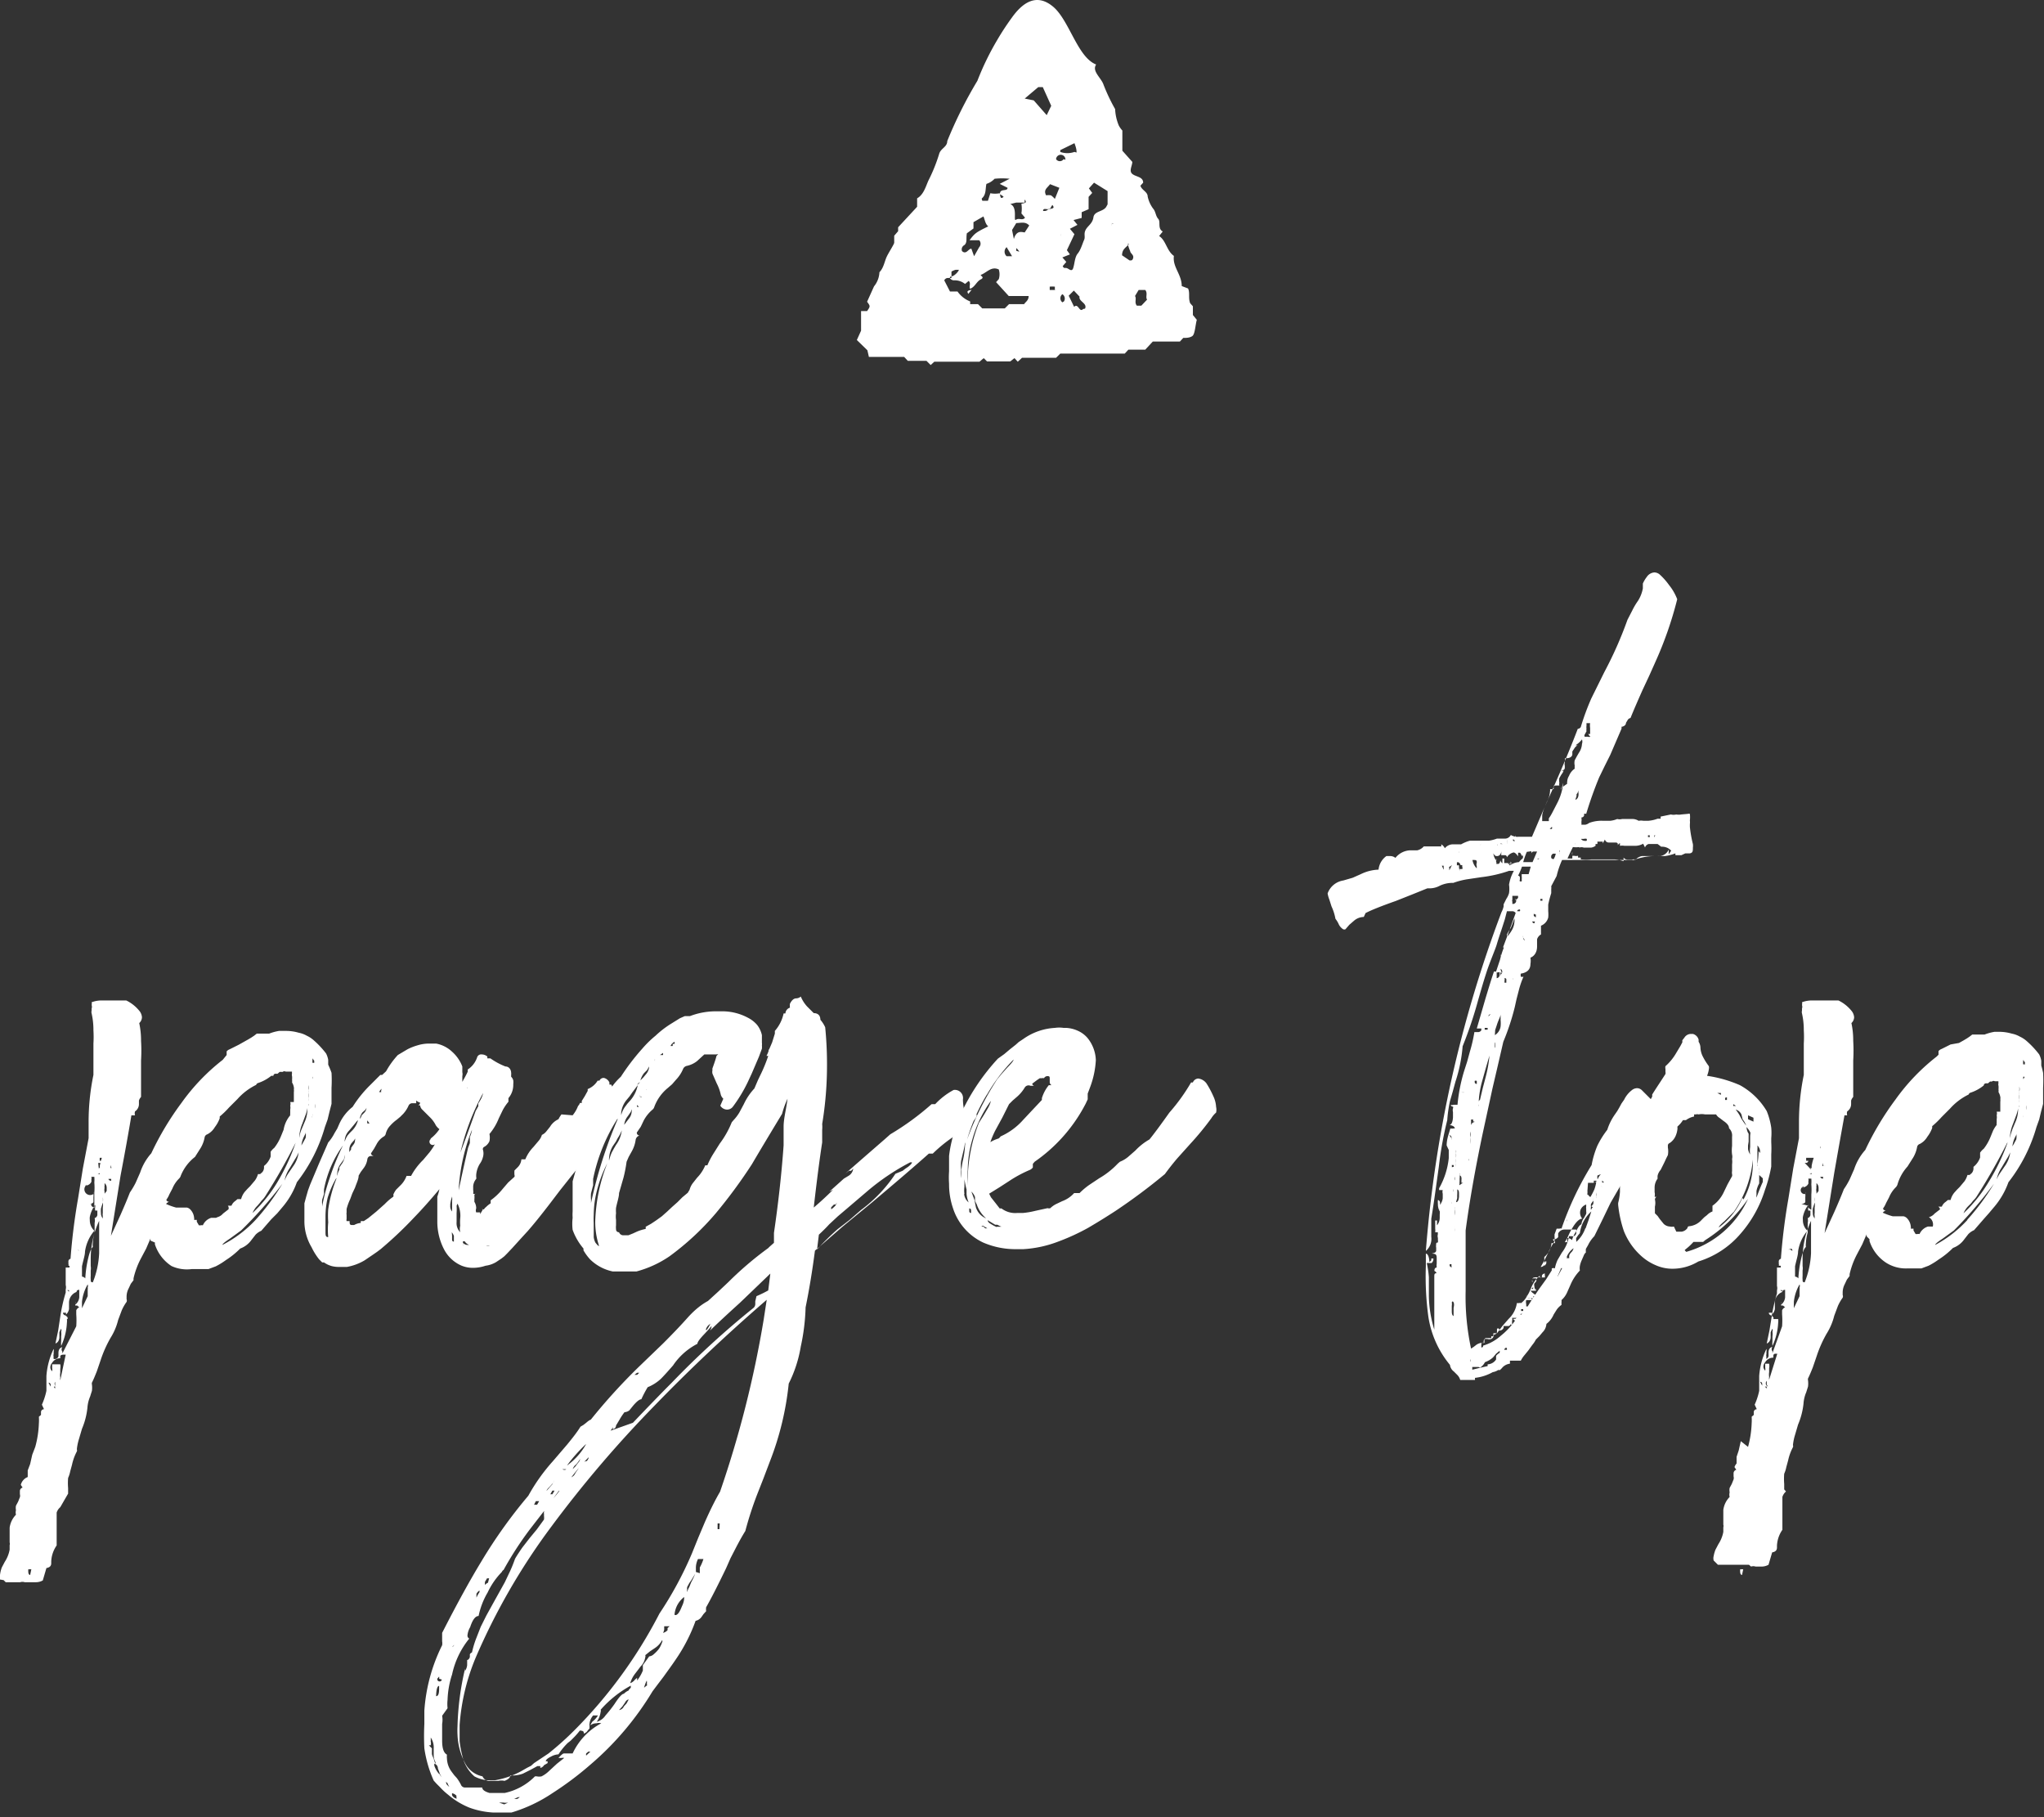
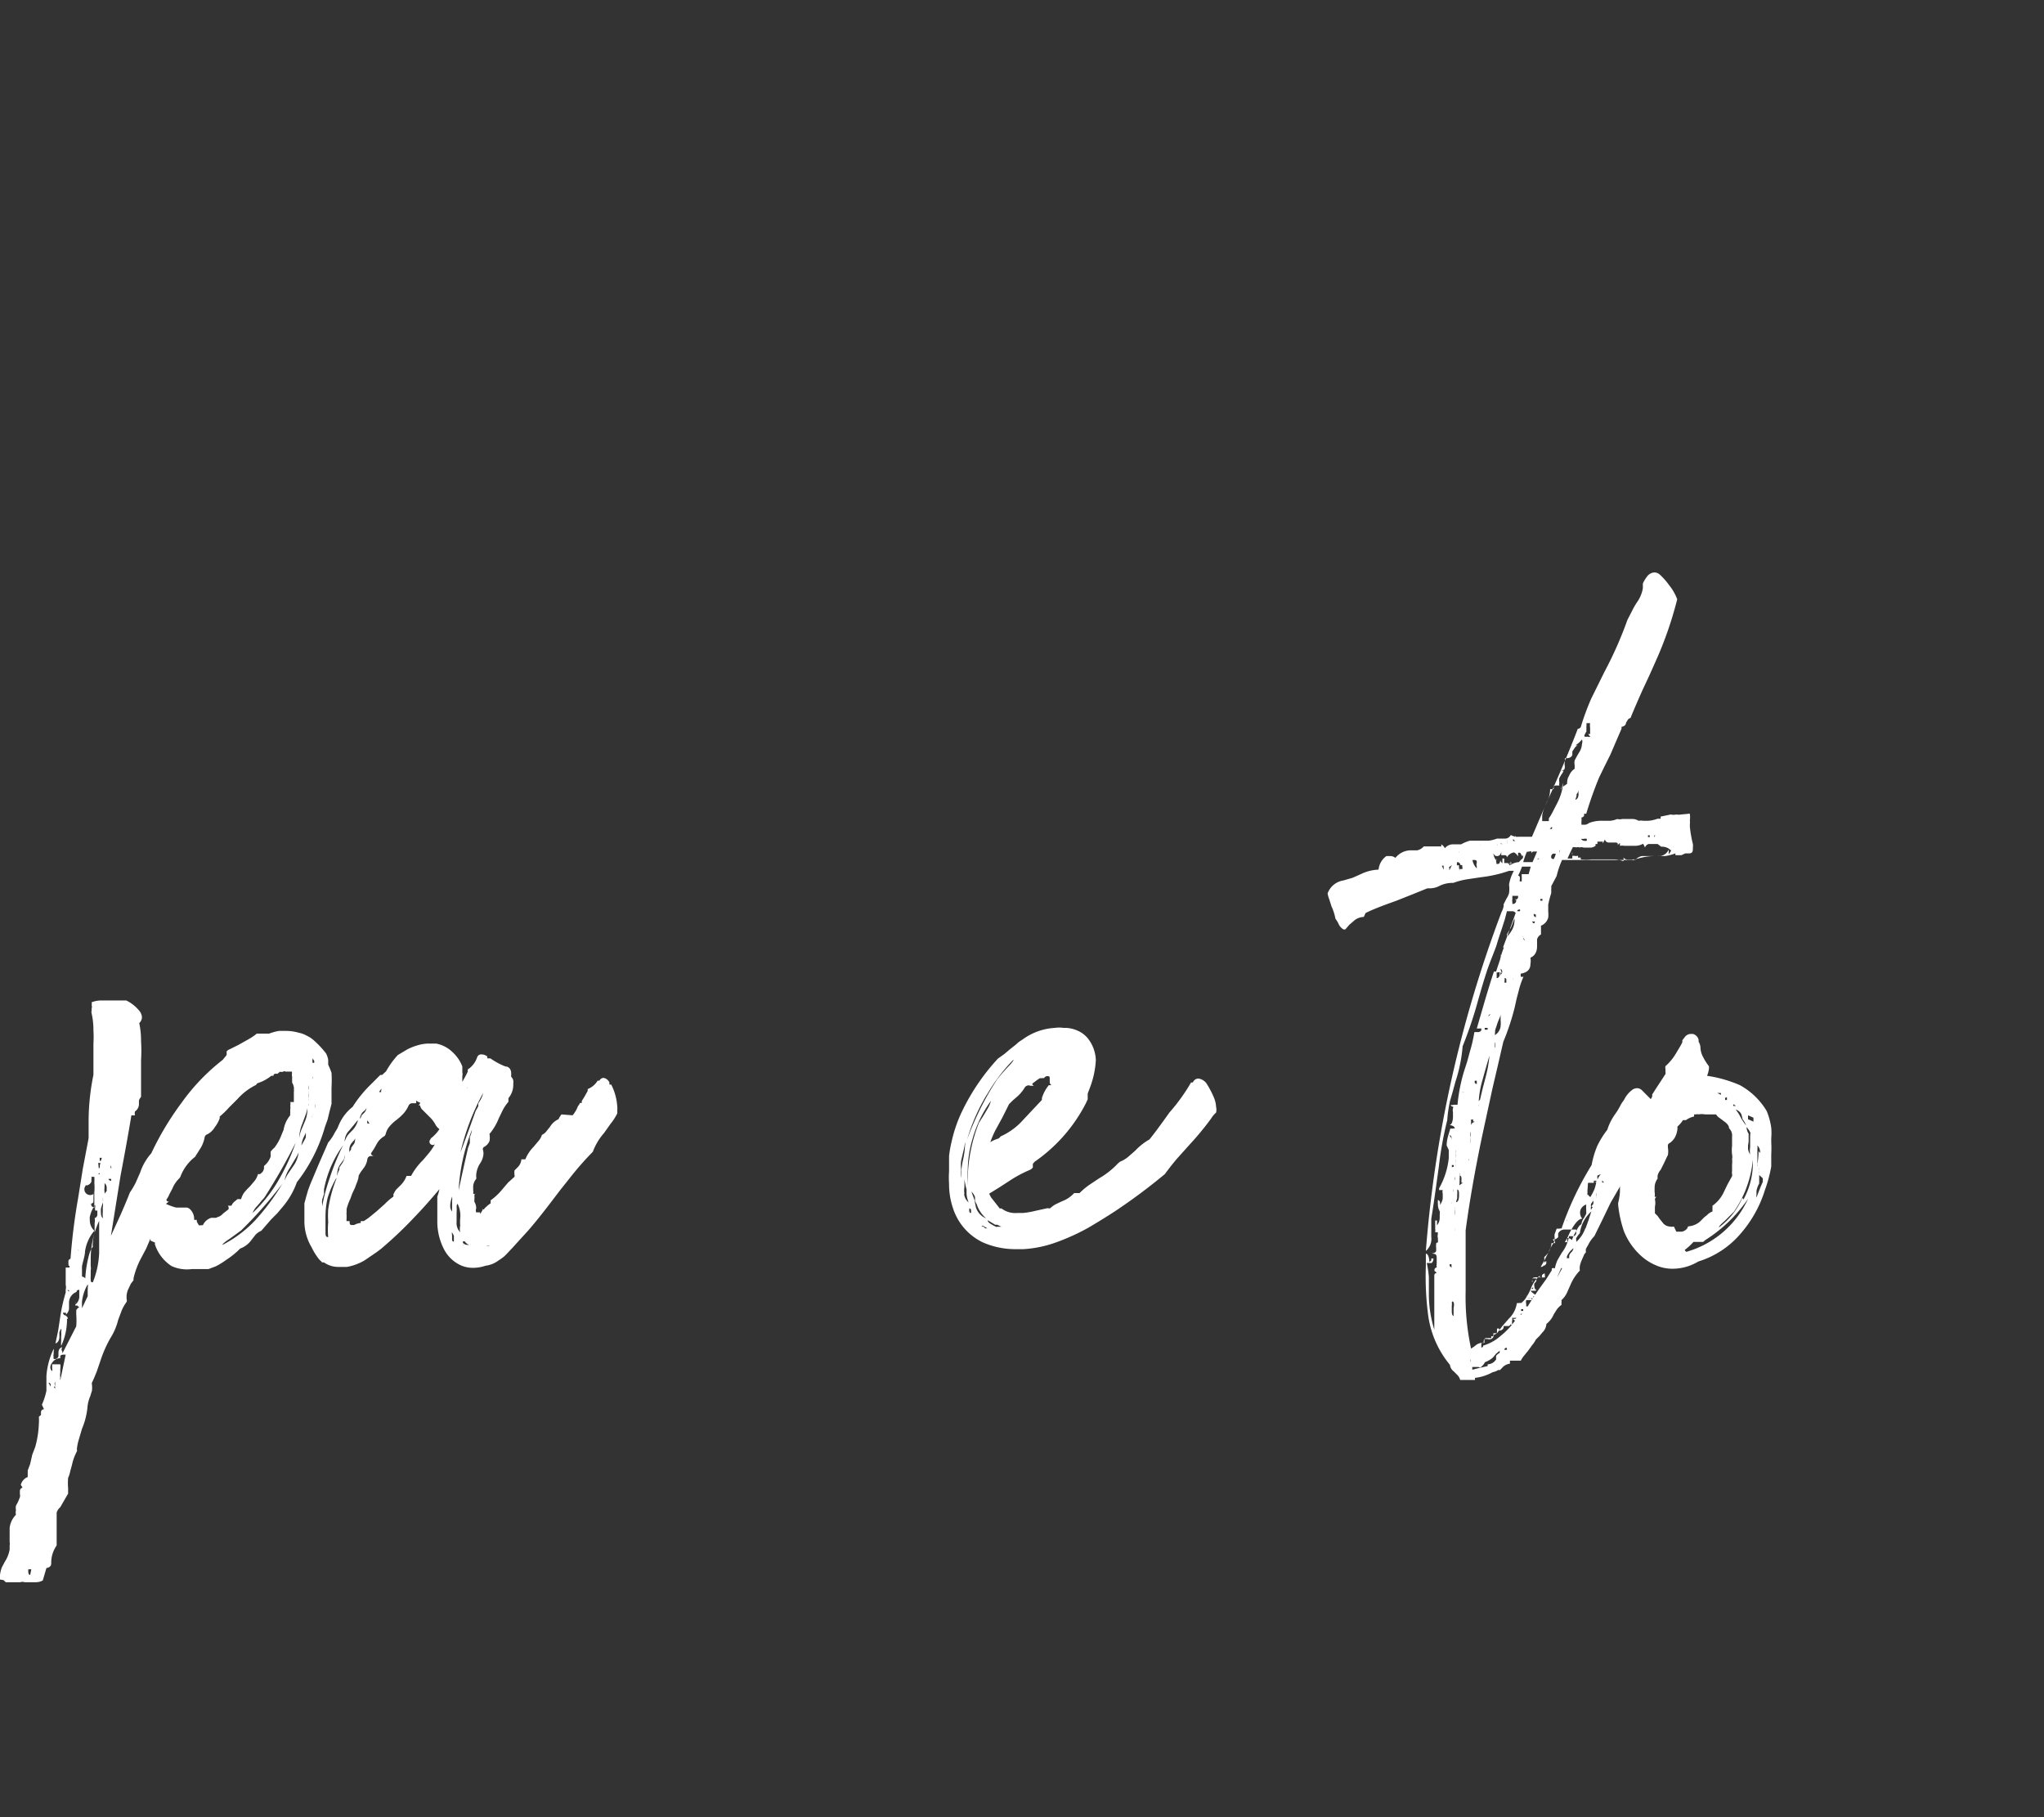
<svg xmlns="http://www.w3.org/2000/svg" viewBox="0 0 67.82 60.29">
  <rect x="0" y="0" width="67.82" height="60.29" fill="#333333" stroke="none" />
  <defs>
    <style>.cls-1,.cls-2{fill:#fff;}.cls-2{fill-rule:evenodd;}</style>
  </defs>
  <title>sp_f_top</title>
  <g id="レイヤー_2" data-name="レイヤー 2">
    <g id="header">
      <path class="cls-1" d="M11,35.59a4.59,4.59,0,0,1,0,.5v.15s0,.1,0,.19v.1l0,.09-.07.27-.06.25-.09.25a5.35,5.35,0,0,1-.93,1.83h0a2.64,2.64,0,0,1-.49.84l-.16.19L9,40.45l-.33.38v0a.6.6,0,0,0-.19.13l-.07.09-.07.09a.79.79,0,0,1-.37.28l0,0a2.72,2.72,0,0,1-.47.38,2.43,2.43,0,0,1-.34.21l-.24.09-.12,0-.12,0H6.37A1.22,1.22,0,0,1,5.69,42a1.36,1.36,0,0,1-.55-.72l0-.06L5,41.16a.12.12,0,0,1,0-.09l-.15.35-.18.34a2.69,2.69,0,0,0-.24.65l0,.06-.09.12-.07.15a.6.6,0,0,0-.07.27v.09a.12.12,0,0,1,0,.09,1.49,1.49,0,0,0-.16.28l-.12.32a2,2,0,0,1-.25.59h0a.06.06,0,0,0,0,0l0,0v0a4,4,0,0,0-.33.74l-.13.38c-.06.15-.11.27-.16.37a.13.13,0,0,0,0,.06v0a.83.83,0,0,1,0,.21l-.06.19a1.15,1.15,0,0,0-.09.38v0l0,0,0,0,0,0a2.44,2.44,0,0,1-.18.69l-.1.34a1.72,1.72,0,0,0-.07.34.1.1,0,0,1,0,.07,1.7,1.7,0,0,0-.16.44l-.06.22a1,1,0,0,1-.07.22,2.09,2.09,0,0,0,0,.34l0,0,0,.18L2,50a.39.39,0,0,0-.12.18c0,.11,0,.22,0,.34l0,0,0,.16h0v0l0,0a.06.06,0,0,0,0,0s0,0,0,.06l0-.06v0l0,.25,0,.27v.07a1,1,0,0,0-.18.53h0v.06c0,.09-.05.14-.16.16l-.12.41a.47.47,0,0,1-.24.06H.95l-.13,0a.24.24,0,0,0-.15,0l0,0h0L.5,52.49l0,0a.06.06,0,0,0,0,0H.19l-.07-.07L0,52.4a.28.28,0,0,1,0-.15v0A1.06,1.06,0,0,1,.06,52l.1-.19a1.08,1.08,0,0,0,.16-.4v0l0-.15h0a.15.15,0,0,0,0-.09v0l0-.24,0-.25a.76.76,0,0,1,.21-.43v0a.28.28,0,0,1,0-.15.39.39,0,0,1,0-.15l.07-.13.06-.15a.18.18,0,0,0,0-.1v-.1a.12.12,0,0,1,.09-.12v0l-.06-.09A.38.38,0,0,1,.92,49v-.22L1,48.57l.07-.31L1.17,48a3.34,3.34,0,0,0,.12-.78,1.57,1.57,0,0,0,0-.22l.07-.06,0-.09c0-.07.06-.1.1-.1l-.07-.15a2.26,2.26,0,0,0,.15-.46l0-.24v-.25a2.46,2.46,0,0,1,.24-.9.24.24,0,0,1,0,.1l0,.07a.16.16,0,0,0,0,.09.15.15,0,0,0,0,.07A.13.13,0,0,0,1.94,45v-.12c0-.11.05-.17.13-.19a.12.12,0,0,0,0,.15l0,.06,0,0L2.53,44a2.7,2.7,0,0,0,0-.4v-.13l0,0v0a.18.18,0,0,1,.1-.1l-.07-.06-.06,0a.13.13,0,0,1,0-.06.16.16,0,0,1,0-.07l0,.1a.35.35,0,0,0,.13-.24v-.25q-.09,0-.09.07v0a0,0,0,0,1,0,0h0l0,0v0h0a.38.38,0,0,0-.25.35v.22a.32.32,0,0,1-.1.18v-.06h-.1c0,.06.06.09.09.09h0s0,0,.06.06h0a.09.09,0,0,1,0,.06H2.22a.48.48,0,0,1,0,.12,2.05,2.05,0,0,1-.19.77.83.83,0,0,1,0-.16l0-.16a.49.49,0,0,0,0-.15.15.15,0,0,0,0-.1.67.67,0,0,0-.06.12l0,.16c0,.12-.07.19-.13.21l.09-.43L2,43.68a5.6,5.6,0,0,1,.18-.8h0v-.1a.29.29,0,0,0,0-.15v-.18h0V42.4l0-.35.12,0a.06.06,0,0,0,0-.06H2.27v0a.09.09,0,0,0,0-.06v-.07a.09.09,0,0,1,.07-.1,20.17,20.17,0,0,1,.25-2l.16-1,.19-1c0-.18,0-.35,0-.53a7.69,7.69,0,0,1,.16-1.57q0-.16,0-.33V35.1l0-.24,0-.24a3.61,3.61,0,0,0,0-.44,2.48,2.48,0,0,0-.06-.56.16.16,0,0,1,0-.09l0-.07a.19.19,0,0,0,0-.12.16.16,0,0,0,0-.09.91.91,0,0,1,.34-.06H3.8l.12,0h.27a1.28,1.28,0,0,1,.43.34.37.37,0,0,1,.09.22.27.27,0,0,1-.09.19,2.74,2.74,0,0,1,.06.59,5.33,5.33,0,0,1,0,.65l0,.29,0,.3c0,.15,0,.29,0,.43v.19a.34.34,0,0,0-.07.12v.12a.29.29,0,0,1-.13.24.22.22,0,0,0,0,.13l0,0,0,0H4.36Q4.22,37.85,4,39l-.16,1-.16,1L4,40.3q.19-.43.31-.74l0,0a2.7,2.7,0,0,0,.19-.32l.15-.34a1.81,1.81,0,0,1,.37-.64l0,0a9.72,9.72,0,0,1,1-1.67,6.83,6.83,0,0,1,1.37-1.43L7.52,35l0-.06,0-.06a.23.23,0,0,1,.1-.07l.3-.15.16-.09.16-.09.1-.06.09-.06.09-.07.06,0h.22l.13,0a1.65,1.65,0,0,1,.33-.09H9.5a1.51,1.51,0,0,1,.41.06.87.87,0,0,1,.27.1.93.93,0,0,1,.24.16,3,3,0,0,1,.4.43v0a.76.76,0,0,1,.07.21l0,.16A3,3,0,0,1,11,35.59ZM.69,52h0Zm.35.06v0l-.1,0a.44.44,0,0,0,0,.1s0,.08.06.09Zm.41-4.86H1.4l0,0s0,0,0,0v0Zm.15-.8s0,0,0,0l0,.07ZM1.68,46h0s0,0,0-.06a.07.07,0,0,0-.07-.07s0,0,0,0v0l0,0Zm.5-1.06v0H2.1S2,44.94,2,45v0l0,.06a.11.11,0,0,1,0,0h0a.31.31,0,0,0-.27.15.23.23,0,0,0-.06.15.18.18,0,0,0,.06.13.23.23,0,0,0,0-.1v-.13h.07l0,0H2a.4.4,0,0,1,0,.15l0,.13a.5.5,0,0,0,0,.16.28.28,0,0,0,0,.09Zm-.41,1.27v0h0v0Zm.06-.15V46H1.79S1.8,46.05,1.83,46.06Zm0-.1,0-.12h0s0,0,0,0A.12.12,0,0,0,1.86,46Zm.33-2.57h.06l0,0H2.16Zm.06-.3h0v0l0,0,0,0h0Zm.07-.24h0V42.8s-.06,0-.06,0v0Zm.27-.43a.21.21,0,0,1,.15-.07.17.17,0,0,1,.12.06,3.71,3.71,0,0,1,.07-.55c.06-.29.12-.45.18-.49a.55.55,0,0,1,0-.13,1.47,1.47,0,0,1,.06-.35l0-.13,0-.12v-.07a.37.37,0,0,0,0-.16.13.13,0,0,0,.09-.1v-.15s-.07,0-.07,0v0l0,0a.26.26,0,0,1,0-.12v0l0-.07a1,1,0,0,0-.18.4.43.43,0,0,0,0,.1.48.48,0,0,0,.15.36,1.36,1.36,0,0,0-.31.69c0,.13-.06.29-.1.49l0,.24,0,.21h.09a0,0,0,0,0,0,0h-.1Zm0-1v0s0,.06.07.07V41.5A.06.06,0,0,0,2.56,41.47ZM2.91,43l0-.12,0-.1a.22.22,0,0,0,0-.07.15.15,0,0,0,0-.1,1.43,1.43,0,0,0-.19.58l0,.21Zm.38-1.46,0-.52,0-.52a3,3,0,0,0-.28,1.3V42a.45.45,0,0,1,0,.15l0,.09,0,.09a.63.63,0,0,0,0,.12c0,.06,0,.09.07.09A2.93,2.93,0,0,0,3.29,41.57Zm-.19-2a.15.15,0,0,1,0,.07.39.39,0,0,1,0,.1l0,.07v.09a0,0,0,0,0,0,0l0,0a0,0,0,0,1,0,0l0,0h0s0,.06-.13.07l.06,0,0,.06s.07.07.1.07l0-.25,0-.25a2.09,2.09,0,0,0,0-.34,1.17,1.17,0,0,0,0-.19s0,0-.1,0a.18.18,0,0,1,0,.1.16.16,0,0,1,0,.07.22.22,0,0,1-.22.12l0,0v0a.09.09,0,0,0,.07,0,.09.09,0,0,1,0-.06s0,0,0-.06l0,0h0s0,0,0,.09v.06l0,0,0-.06A.09.09,0,0,0,3.1,39.61Zm.18-.81.06.07,0,.06h0s0,.06-.1.09h0l0,0h.07l0-.27a1.73,1.73,0,0,1,.07-.27H3.31v0a.62.62,0,0,0,0,.1s.06,0,.07,0v0h0v0s0,.05-.06.07l-.06,0S3.28,38.78,3.28,38.8Zm.13,1.61a.33.33,0,0,1,0-.1v-.09l0-.09a.53.53,0,0,0,0-.18.31.31,0,0,0,0-.16.81.81,0,0,1,0,.18l-.06.19a.75.75,0,0,0,0,.15.26.26,0,0,0,.07.19A.28.28,0,0,1,3.41,40.41Zm.13-.83,0-.1v0a.2.2,0,0,0-.07-.16.06.06,0,0,1,0,0,.11.11,0,0,1,0,0l0,.09a.15.15,0,0,0,0,.07.27.27,0,0,0,0,.13h0s0,0,0,0l0,.06a0,0,0,0,0,0,0v0ZM3.6,38.1H3.54a.06.06,0,0,0,0,0h.06v0a0,0,0,0,1,0,0A.06.06,0,0,0,3.6,38.1Zm0,.89h0v0H3.57v0a.11.11,0,0,0,0,0Zm0,.12,0,0s0,.06.09.06a.06.06,0,0,1,0,0v-.06s0,0,0,0Zm.07-.46,0,0v.1h.09a.06.06,0,0,1,0,0l0,0h0s0,0-.06,0Zm3.54,1.73s0,0,0,0a.37.37,0,0,0,.19-.12l.09-.07.09-.07A.12.12,0,0,0,7.56,40h.12a0,0,0,0,0,0,0,.34.34,0,0,1,.13-.16l.07-.06.09,0H8a.66.66,0,0,1,.12-.24l.09-.1.09-.09.16-.19a.67.67,0,0,0,.1-.21v0l.07,0,.07-.06a.24.24,0,0,0,.06-.15v-.06a.06.06,0,0,1,0,0,.68.68,0,0,0,.22-.31l0-.09,0-.07a.56.56,0,0,1,.12-.13h0v0h0v0a1.59,1.59,0,0,0,.22-.38l.09-.22A1,1,0,0,1,9.63,37a0,0,0,0,0,0,0v0a.22.22,0,0,1,0-.07v0l0-.12a.36.36,0,0,0,0-.13.21.21,0,0,0,0-.12h.12v-.33a.28.28,0,0,0,0-.09.16.16,0,0,0,0-.07.45.45,0,0,0-.06-.16v0a.28.28,0,0,0,0-.09v0a.58.58,0,0,0,0-.12.16.16,0,0,1,0-.09.13.13,0,0,1,0-.06l0,0h0l-.06,0H9.48a.1.1,0,0,0-.09,0v0l0,0v-.06s0,0,0,.07v0H9.28l-.07.06v0l-.07,0s-.06,0-.07.07v0s0,0,0,0H9a1.37,1.37,0,0,1-.44.24.09.09,0,0,0-.06.06l0,0,0,0h0a.12.12,0,0,0,0,0,2,2,0,0,0-.62.47l-.28.28a2.84,2.84,0,0,1-.31.3s0,0,0,.06a1.07,1.07,0,0,1-.16.29.62.62,0,0,1-.25.24.13.13,0,0,0-.09.1,1.05,1.05,0,0,1-.13.35l-.19.3A1.49,1.49,0,0,0,6,39a.23.23,0,0,1-.06.1,1,1,0,0,0-.22.33l-.1.19a.81.81,0,0,1-.1.18s0,.06.09.07l0,0,0,0a.21.21,0,0,0-.1.07h0a2,2,0,0,0,.33.12l.18,0,.18,0a.23.23,0,0,1,.12.07.45.45,0,0,1,.12.27.17.17,0,0,1,0,.07h.09s0,0,0,.06h0v0l.07.12s0,0,.06,0a.12.12,0,0,1,.07,0h0l0,0a.45.45,0,0,1,.28-.25l.09,0,.07,0A.28.28,0,0,0,7.21,40.38Zm1.27.09a7.71,7.71,0,0,0,.89-1.2A14,14,0,0,1,8,40.82l-.37.27c-.17.11-.25.18-.25.21A4,4,0,0,0,8.48,40.47Zm1.33-2.56a19.74,19.74,0,0,1-1,1.76.74.74,0,0,1-.13.16l-.07.09L8.54,40a.71.71,0,0,0-.16.24h0a4.8,4.8,0,0,0,.81-1A7.05,7.05,0,0,0,9.81,37.91Zm-.37,1.26a1.29,1.29,0,0,1,.13-.25l.15-.22a1,1,0,0,0,.19-.47,1.53,1.53,0,0,1-.13.24l-.16.27A1.11,1.11,0,0,0,9.44,39.17ZM10,37.48l.1-.24a1.05,1.05,0,0,0,.1-.41v-.07a1.15,1.15,0,0,1-.07.25l-.1.27a1.35,1.35,0,0,0-.1.41v.06A1.07,1.07,0,0,1,10,37.48ZM10,38l.07-.12.07-.13a.61.61,0,0,0,0-.21.17.17,0,0,0,0-.07.52.52,0,0,1,0,.13l-.06.12A.89.89,0,0,0,10,38h0a0,0,0,0,1,0,0v.1s0,0,0,0Zm.24-1.32a.06.06,0,0,0,0-.06v-.09l0-.12,0-.15a.44.44,0,0,0,0-.1.26.26,0,0,0,0-.16.69.69,0,0,1,0,.13l0,.12a.56.56,0,0,0,0,.18.43.43,0,0,0,0,.1h0s0,0,0,0Zm.07.62v-.1a0,0,0,0,0,0,0,.11.11,0,0,1,0,0l0,.07v0a0,0,0,0,0,0,0Zm.06-2.19s0-.06,0-.06h0v.09a.55.55,0,0,0,0,.12l.06,0a.09.09,0,0,1,0-.06Zm0,1.91a.24.24,0,0,0,0-.07h0a0,0,0,0,1,0,0v.07h0S10.34,37.07,10.35,37.07Zm0-1.45h0v0l0-.06,0,0s0,0,0,0a.13.13,0,0,1,0,.06Zm0,.1v.16s0,0,0,0h0V35.8S10.39,35.73,10.37,35.72Zm.1,1v-.15a.12.12,0,0,0,0,0s0,0,0,0v.1a.38.38,0,0,0,0,.15Z" />
      <path class="cls-1" d="M20.48,36.7a.76.76,0,0,1,0,.15.4.4,0,0,1,0,.09v0l0,0,0,0a1.89,1.89,0,0,1-.22.34l-.22.31a2,2,0,0,0-.37.62v0a10.05,10.05,0,0,0-.74.84l-.35.44-.35.46q-.43.56-.72.89l-.22.24L17,41.4l-.18.19-.09.09-.09.07-.09.06-.09.06a.9.9,0,0,1-.35.12h0a1.3,1.3,0,0,1-.41.07,1,1,0,0,1-.38-.07,1.18,1.18,0,0,1-.59-.55,2,2,0,0,1-.22-.89v-.5l0-.35v0a1.9,1.9,0,0,0,.07-.25q-.47.56-.83.93a12.92,12.92,0,0,1-1.12,1.06l-.12.09-.13.09-.28.19a1.74,1.74,0,0,1-.59.22l-.25,0A.93.93,0,0,1,11,42a.82.82,0,0,1-.25-.12l-.06,0,0,0-.1-.1a2,2,0,0,1-.25-.4l0,0a1.69,1.69,0,0,1-.24-.9c0-.1,0-.2,0-.31v-.25l.06-.22.06-.21.07-.19.29-.69.31-.71,0,0a1.43,1.43,0,0,0,.21-.31l.09-.15.07-.16a1.51,1.51,0,0,1,.44-.56l0,0a4,4,0,0,1,.58-.72l.34-.34,0,0,.06,0,.13-.12A2.78,2.78,0,0,1,13.2,35l.32-.19a1.79,1.79,0,0,1,.33-.13,1.31,1.31,0,0,1,.38-.06l.24,0a1.06,1.06,0,0,1,.53.27,1.26,1.26,0,0,1,.34.49l0,.07,0,.06,0,.06a.3.3,0,0,1,0,.13v.19c.08-.14.14-.25.18-.34v-.07a.77.77,0,0,0,.31-.4h0v0a.14.14,0,0,1,.15-.1h0a.3.3,0,0,1,.19.07l0,.06h.1a2.36,2.36,0,0,0,.5.27c.13,0,.19.12.19.21a.25.25,0,0,1,0,.07l0,.06a.26.26,0,0,1,.07.12.56.56,0,0,1,0,.13.68.68,0,0,1-.16.46.06.06,0,0,0,0,0v.12l0,0a1.57,1.57,0,0,0-.19.28l-.13.27a1.88,1.88,0,0,1-.31.52.06.06,0,0,0,0,0,.6.6,0,0,1,0,.24.41.41,0,0,1-.16.18.09.09,0,0,0-.06.09.43.43,0,0,1,0,.27.64.64,0,0,1-.1.21.83.83,0,0,0-.12.37v.07a.09.09,0,0,1,0,.06.43.43,0,0,0-.1.24l0,.13a.33.33,0,0,1,0,.12.12.12,0,0,0,.1,0l0,0h0s-.06,0-.06.06v0a.5.5,0,0,1,0,.12v.09l0,0v0h0a.4.4,0,0,1,.06.22.18.18,0,0,0,0,.13h.13l0,.06a0,0,0,0,0,0,0h0s0,0,.06-.1,0-.06,0-.06h.07l0,0,0,0a.16.16,0,0,1,.06-.07.85.85,0,0,1,.16-.13h0v-.1a2,2,0,0,0,.4-.38l.18-.21.21-.19a.08.08,0,0,0,0-.06.85.85,0,0,1,0-.15l.1-.1a.42.42,0,0,0,.13-.27h.13a1.3,1.3,0,0,1,.27-.41l.16-.19a.54.54,0,0,0,.12-.21.09.09,0,0,1,0,0,.4.4,0,0,0,.15-.12l.12-.15a.63.63,0,0,1,.28-.25v0h0a.91.91,0,0,1,.1-.16L19,37a1.11,1.11,0,0,0,.18-.31h0a.21.21,0,0,0,.06-.1l0,0h.06a0,0,0,0,0,0,0,.09.09,0,0,0,0-.06l0,0,0,0v0l.1-.16.1-.18,0-.06a.68.68,0,0,0,.33-.28h.06a.15.15,0,0,1,.15-.09h0a.27.27,0,0,1,.18.15l0,.07h0l.06,0A1.85,1.85,0,0,1,20.48,36.7Zm-9.54,2.38A8,8,0,0,1,11.38,38a3.64,3.64,0,0,0-.63,1.46l0,.06,0,.09-.06.19a.63.63,0,0,0,0,.16s0,.06,0,.07C10.75,39.67,10.85,39.34,10.94,39.08Zm.22,0a3.07,3.07,0,0,0-.29.66,2.83,2.83,0,0,0-.07.62v.49c0,.13,0,.19.09.19h0a2.65,2.65,0,0,1,0-.49,3.26,3.26,0,0,1,0-.43A4.51,4.51,0,0,1,11.16,39.11Zm.25-.62-.13.18a.61.61,0,0,0-.09.28.28.28,0,0,0,0,.09.59.59,0,0,1,.07-.21l0-.07.06-.09a.61.61,0,0,0,.13-.33v0Zm2.88-.69a1.3,1.3,0,0,0,.29-.31.52.52,0,0,1-.12-.13,1,1,0,0,0-.21-.28l-.13-.13L14,36.8a.22.22,0,0,1-.06-.13v0h0l0,0,0,0v0l0,0h0l-.06,0a.12.12,0,0,0,.06-.09,0,0,0,0,0,0,0,.37.37,0,0,1-.13-.07h0c0,.06,0,.09,0,.09h0l0,0h0l-.15,0a.14.14,0,0,0-.1.07,1,1,0,0,1-.18.28l-.1.1-.12.1a1.34,1.34,0,0,0-.21.19.6.6,0,0,0-.15.27.14.14,0,0,1-.06.09.64.64,0,0,0-.24.25l-.09.16-.1.15s0,.07.09.09h-.09c-.07,0-.11.05-.12.1a.64.64,0,0,1-.13.31l-.09.12-.07.12v0c0,.12-.07.25-.12.4l-.09.19-.07.19a1.76,1.76,0,0,0-.12.33v.12a.16.16,0,0,0,0,.07h0l0,.07v.07a.16.16,0,0,0,0,.07h.1v0c0,.08,0,.12.06.13h0l.09,0a.56.56,0,0,1,.22-.07h0a0,0,0,0,0,0,0,0,0,0,0,0,0,0v-.06h.1l.15-.1.27-.22.28-.25a1.84,1.84,0,0,1,.28-.24.11.11,0,0,0,0-.07.86.86,0,0,1,.09-.16l.13-.13a.84.84,0,0,0,.22-.33h.15a2.15,2.15,0,0,1,.4-.53l.21-.25a2.21,2.21,0,0,0,.18-.27A.09.09,0,0,1,14.29,37.79Zm-2.42-.61-.13.16-.15.18a.52.52,0,0,0-.15.31.13.13,0,0,0,0,.06.66.66,0,0,1,.1-.21l.06-.07.07-.07A.74.74,0,0,0,11.87,37.19Zm-.22.92.07-.1a.23.23,0,0,0,.06-.15.12.12,0,0,0,0-.06.22.22,0,0,1-.06.09l-.06.07a.37.37,0,0,0-.07.22h0s0,0,0,0v.07h0s0,0,.06-.09Zm.27-.4,0,0a0,0,0,0,0,0,0,0,0,0,0,0,0,0l0,0,0,0a.06.06,0,0,0,0,0l0,0Zm0-.53h0s0,0,.06-.09L12,37l.09-.09a.26.26,0,0,0,.07-.16.06.06,0,0,0,0,0,.23.23,0,0,1-.06.09l-.07.06a.41.41,0,0,0-.09.22l0,0s0,0,0,0h0Zm0,.35H12a0,0,0,0,1,0,0v0H12A.13.13,0,0,0,11.94,37.53Zm.27-.33,0,0a.2.2,0,0,0,0,.1h.07a.06.06,0,0,1,0,0l0,0v0a0,0,0,0,0,0,0Zm.15-.65,0,0a.06.06,0,0,0,0,0l0,0,0,0,0,0v-.07Zm.06-.15v0h.07a.06.06,0,0,1,0,0l0,0A0,0,0,0,1,12.42,36.4Zm.25-.24a.38.38,0,0,0-.07.1l.07,0a.09.09,0,0,1,0-.06l0,0a.08.08,0,0,0,0-.06,0,0,0,0,0,0,0l0,0h0ZM15,40.38v.06s0,.07,0,.07v-.12s0-.07,0-.07h0ZM15,39.7a1.23,1.23,0,0,0-.06.25V40a.27.27,0,0,0,.06.19v-.33a.92.92,0,0,0,0-.18h0v0h0v-.09a0,0,0,0,0,0,0Zm0,1,0,0v0l0,0h0v0Zm.13-1.88-.07.24a1,1,0,0,0-.06.31.55.55,0,0,0,0,.13.88.88,0,0,1,0-.24l.07-.25a1.31,1.31,0,0,0,.06-.34.36.36,0,0,0,0-.1C15.18,38.67,15.17,38.75,15.15,38.84ZM15,41l0,.06,0,.07s0,.06.06.06h0V41a.42.42,0,0,0-.07-.12Zm.15-1a1.68,1.68,0,0,1,0,.24l0,.24v.06a.43.43,0,0,0,.12.34.5.5,0,0,1,0-.22,1.51,1.51,0,0,1,0-.24A.88.88,0,0,0,15.18,39.93Zm0-.16q.09-.5.38-1.76l.06-.16,0-.1,0-.1a.82.82,0,0,0,.07-.24s0,0,0,0A6.28,6.28,0,0,0,15.21,39.77Zm0-1.27q.31-.81.63-1.71l.09-.16,0-.09.06-.1a.77.77,0,0,0,.1-.25h0A7.86,7.86,0,0,0,15.22,38.5Zm.21,2.66a.21.21,0,0,0,.15.07l.06,0a.28.28,0,0,1-.15-.12l0,0,0,0,0,0-.06,0h0v0l0,0a0,0,0,0,1,0,0,.06.06,0,0,0,0,0h0l0,.06a.32.32,0,0,0,0,.1l0,0ZM15.49,36v.12l0,0h0v0a.09.09,0,0,0,0-.06Zm.35,5.33s0,0,0,0h-.12a0,0,0,0,0,0,0Zm.21,0v0h-.09a.06.06,0,0,1,0,0h0S16,41.33,16,41.32Zm.22,0,0,0h.07s0,0,0,0h-.09a.2.2,0,0,0-.12,0Z" />
-       <path class="cls-1" d="M32.41,37v0q0,.16-.68.65h0a4.78,4.78,0,0,0-.78.62h-.13q-.65.58-1.91,1.64l-.95.78-.92.8q-.13,1-.31,1.88a6.94,6.94,0,0,1-.16,1.3,4.28,4.28,0,0,1-.4,1.23,9.83,9.83,0,0,1-.62,2.57l-.22.58-.22.56a11.69,11.69,0,0,0-.38,1.18q-.15.24-.33.59l-.16.31-.15.34q-.43.89-.66,1.29a.46.46,0,0,0,0,.13s0,0,0,0h0l-.09.1-.07.1a.32.32,0,0,1-.19.12,5.59,5.59,0,0,1-.65,1.27c-.12.18-.26.37-.41.58l-.19.25-.09.12-.09.12a9.9,9.9,0,0,1-2.07,2.44,10.62,10.62,0,0,1-1.24.93,5,5,0,0,1-1.37.65h-.61a2.75,2.75,0,0,1-.78-.16,2.56,2.56,0,0,1-.71-.43,2.17,2.17,0,0,1-.27-.25l-.12-.12-.09-.1A4,4,0,0,1,14.08,58a8,8,0,0,1,0-.81c0-.15,0-.3,0-.44a5.73,5.73,0,0,1,.59-2.17.37.37,0,0,0,0-.13v-.12l0-.16q.73-1.43,1.29-2.35a16.5,16.5,0,0,1,1.57-2.2,6.18,6.18,0,0,1,.81-1.14l.24-.28.24-.28c.18-.22.33-.41.44-.59l.1-.06.09-.07c.08-.07.13-.1.15-.1a19.43,19.43,0,0,1,1.58-1.74l.83-.8q.47-.47.8-.84t.68-.56l.34-.31.34-.32a11.2,11.2,0,0,1,1.34-1.14v0H25.5v0l.18-.16,0-.33Q25.9,39.4,26,38l0-.62c0-.28.09-.59.13-.93a3,3,0,0,0-.18.5l0,0q-.66,1.09-1,1.67a16.79,16.79,0,0,1-1.2,1.63,8.91,8.91,0,0,1-1.54,1.43,3.59,3.59,0,0,1-1.09.5l-.18,0h-.4l-.21,0a1.51,1.51,0,0,1-.75-.4,1.66,1.66,0,0,1-.22-.3l0-.06A2,2,0,0,1,19,40.8a1.72,1.72,0,0,1,0-.4,1.48,1.48,0,0,1,0-.21l0-.28V39.8l0-.12,0-.25,0-.24a19.46,19.46,0,0,1,.63-1.91v0a2.61,2.61,0,0,0,.25-.41l.19-.41a2.23,2.23,0,0,1,.53-.74l0,0a7.48,7.48,0,0,1,.71-.93,3.47,3.47,0,0,1,.44-.43,3.2,3.2,0,0,1,.52-.4l.29-.18.16-.07.07,0,.1,0a2.41,2.41,0,0,1,.83-.16H24a1.8,1.8,0,0,1,.81.21,1,1,0,0,1,.31.24.84.84,0,0,1,.16.34l0,.1,0,.07,0,.09a.17.17,0,0,1,0,.07.65.65,0,0,1,0,.12l-.1.27-.12.28-.12.28-.07.15-.06.13a4.89,4.89,0,0,1-.49.81.24.24,0,0,1-.21.1h0a.27.27,0,0,1-.21-.13L24,36.45a.29.29,0,0,1-.09-.16,1.48,1.48,0,0,0-.13-.35l-.07-.16-.07-.16a.26.26,0,0,1,0-.12.13.13,0,0,1,0-.06c.08-.22.12-.35.13-.4a.16.16,0,0,1,.06-.06h0v0l-.06,0a.09.09,0,0,0,.06,0v0h0a.06.06,0,0,0-.06,0h-.13l-.1,0h-.1l-.07,0-.24.22a.82.82,0,0,1-.34.16.18.18,0,0,0-.12.09,1.18,1.18,0,0,1-.24.37l-.13.15-.15.13a1.46,1.46,0,0,0-.44.62.19.19,0,0,1-.07.1,1.24,1.24,0,0,0-.28.35l-.1.21-.13.19a.09.09,0,0,0,.09.1l0,0,0,0a.18.18,0,0,0-.13.15,1.06,1.06,0,0,1-.13.38l-.1.18-.07.16v0a4.59,4.59,0,0,1-.1.52l-.15.52c0,.13-.06.29-.1.49a1.09,1.09,0,0,0,0,.18.8.8,0,0,0,0,.22v.06l0,.12a.55.55,0,0,0,0,.13c0,.07.05.1.1.1h0s0,0,0,0a.15.15,0,0,0,.13.1h0l.18,0,.15-.06.13-.06a1.53,1.53,0,0,1,.29-.09.1.1,0,0,0,0-.07v0a0,0,0,0,1,0,0l.18-.1.18-.12.18-.13.18-.16.16-.15.18-.16.16-.16.18-.15.06-.1a.66.66,0,0,1,.1-.21l.15-.19a1.28,1.28,0,0,0,.27-.41h0l0,0h.07a2.59,2.59,0,0,1,.19-.37l.22-.35a3.08,3.08,0,0,0,.4-.71l.06-.07a1.47,1.47,0,0,0,.19-.25l.15-.28a2,2,0,0,1,.35-.52,0,0,0,0,0,0,0h0l.12-.28.12-.25a5,5,0,0,0,.22-.55h-.06a.88.88,0,0,0,.07-.16h0l0,0,0,0v0a.09.09,0,0,0,0-.07l0,.06,0,0v0l.12-.28.09-.29,0-.09a1.28,1.28,0,0,0,.29-.58h.06v0a.21.21,0,0,1,.15-.19.53.53,0,0,1,0-.13c.06-.12.13-.18.21-.18l0,0h0a.24.24,0,0,0,.15-.06,1.13,1.13,0,0,0,.21.33l.22.22h0c.15,0,.22.09.22.22v0a1,1,0,0,1,.16.25q.06.61.06,1.21a11.93,11.93,0,0,1-.16,2,1,1,0,0,1,0,.19v.1l0,.1v.1c0,.08,0,.12,0,.12q-.13.84-.28,2.16.33-.28.64-.59l-.12.06.38-.34a.06.06,0,0,1,0,0l.1-.09.15-.09a.32.32,0,0,0,.16-.24l-.07.07-.07,0-.12.09.07-.06h0l.63-.55.61-.53.18-.16a8.84,8.84,0,0,0,1.37-1l.12,0a2.37,2.37,0,0,1,.61-.47.27.27,0,0,1,.31.31h0v0a1.8,1.8,0,0,0,.13.65A.11.11,0,0,1,32.41,37ZM14.33,58v0l0,.09c0,.06,0,.09,0,.09v0s0,0,0,0,0,.05.06.16a.92.92,0,0,0,.06.18h0s0,0,0-.06a.51.51,0,0,1-.06-.21v-.24a.58.58,0,0,0-.1-.37.69.69,0,0,1,0,.13.24.24,0,0,1,0,.13l-.06,0h0Zm.24.83a.52.52,0,0,0,.09.13l0,0h0a.49.49,0,0,1-.07-.13l-.06-.16c0-.11-.09-.16-.12-.16h0l0,0,0,.06A.75.75,0,0,0,14.57,58.85Zm0-2.9q-.09,0-.1.34h0c.07,0,.1-.08.1-.24V56Zm0-.24h0a0,0,0,0,0,0,0,.16.16,0,0,0,0-.07h0s0,0-.06.07A.06.06,0,0,0,14.66,55.72ZM25.49,42.81l.07-.56-.52.5-.49.47q-.64.58-1,.93a.27.27,0,0,0,.06-.16l-.13.15-.15.16c-.13.14-.19.23-.19.28a2.17,2.17,0,0,0-.81.72q-.27.31-.4.44a1.43,1.43,0,0,1-.44.28,3.72,3.72,0,0,0-.21.4h0c-.06,0-.15.07-.27.21l-.13.16a.3.3,0,0,1-.16.06,2,2,0,0,0-.16.24l-.06.1-.06.1c0,.08-.07.12-.1.12s0,0,0-.06a7,7,0,0,1-.46.59l-.22.27-.24.25a7.08,7.08,0,0,0-.78,1h-.1l-.49.67-.24.31-.24.31a11.39,11.39,0,0,0-.86,1.33h0a.15.15,0,0,0-.06.07s0,0,0,0a0,0,0,0,1,0,0v0a2.49,2.49,0,0,0-.47.68,2.52,2.52,0,0,0-.3.78q-.16,0-.28.37a.67.67,0,0,0-.09.28.11.11,0,0,0,.06.1A2.81,2.81,0,0,0,15,55.55a3,3,0,0,0-.15.84,1.3,1.3,0,0,0,0,.28l-.18.25a.74.74,0,0,1,0,.27v.55c0,.26.05.41.16.47a.55.55,0,0,0,0,.13.77.77,0,0,0,.15.43l.09.12.09.1a1.48,1.48,0,0,1,.15.25.16.16,0,0,0,.1.06l0,0h.09a0,0,0,0,0,0,0v0l0,0,0,0,.12,0v0H16c0,.08.1.14.24.18l.27,0h.24a2,2,0,0,0,1-.55h.06a.37.37,0,0,0,.16,0,1,1,0,0,0,.25-.18l.13-.12.13-.12.24-.19v0s0,0,0,0a.18.18,0,0,0-.09,0l-.1,0h0c.09-.1.15-.15.18-.15l.06,0H19a2.17,2.17,0,0,1,.95-1,.3.3,0,0,0-.16,0,.35.35,0,0,0-.21.07l.07-.12.07-.06a.78.78,0,0,0,.12-.15h-.16a.51.51,0,0,0-.12.27.16.16,0,0,0,0,.07l0,.09-.06.07a.21.21,0,0,1-.13.1h0c0-.06,0-.09-.13-.1a2.47,2.47,0,0,1-.22.25l-.09.09-.09.07a2.14,2.14,0,0,0-.31.38h0a.56.56,0,0,0-.24.07c-.12.06-.18.11-.18.16h0l.06,0a0,0,0,0,1,0,0v.06s0,0,0,0l-.12.07,0,0v0a.19.19,0,0,1-.12.09.14.14,0,0,1,0-.06v0h0l-.1,0-.24.13-.24.12a1,1,0,0,1-.3.06l-.12,0v0c0,.07-.06.13-.19.18a.46.46,0,0,0-.21,0h-.25a.25.25,0,0,1-.27-.15.84.84,0,0,1-.59-.46,2.22,2.22,0,0,1-.24-.92,2.57,2.57,0,0,1,0-.28,9.24,9.24,0,0,1,.25-1.91v.07h0a.39.39,0,0,0,.07-.19v-.1l0-.07h0s.06,0,.09-.1l0-.09a.14.14,0,0,1,.07-.06,3.32,3.32,0,0,1,.13-.44l.16-.41.19-.38.21-.38.4-.72.18-.38c.06-.13.11-.26.16-.4s0,0,0,0v0l0,0v0s0,0,0,0h0c.07-.12.15-.24.24-.37l.24-.31.24-.29.24-.33a.5.5,0,0,0,0-.12l0-.07a.13.13,0,0,1,0-.06.3.3,0,0,1,.06-.16l0,0v0s0,0,0,0l.07-.09.09-.1.19-.22q.24-.3.4-.55a.34.34,0,0,0,.19-.1l.06-.1.07-.1c.11-.18.21-.27.29-.27a.35.35,0,0,0,.06-.1l0-.07a.38.38,0,0,1,.09-.18l.62-.65L21,47.2q.8-.84,1.29-1.33A28.9,28.9,0,0,1,25,43.39a.17.17,0,0,0,.06-.12v-.1L25.1,43A4.07,4.07,0,0,0,25.49,42.81ZM14.81,59.18a.5.5,0,0,0,.1.1l0,0a0,0,0,0,0,0,0,.54.54,0,0,1-.06-.12h0l-.07-.07L14.78,59a0,0,0,0,0,0,0v0ZM15,54.64v0h0a.13.13,0,0,0,.07-.07Zm.15,5s0,0,0,0l0,0h0a.06.06,0,0,1,0-.06.25.25,0,0,0-.15-.09s0,0,0,0v0a.25.25,0,0,0,0,.07A.23.23,0,0,0,15.15,59.67ZM25.34,43.77l.1-.65q-2,1.73-3.74,3.53a38.78,38.78,0,0,0-3.41,4A21.37,21.37,0,0,0,15.78,55a7.07,7.07,0,0,0-.53,2.23c0,.18,0,.35,0,.53a3.36,3.36,0,0,0,.09.49,1.27,1.27,0,0,0,.4.68,1.07,1.07,0,0,0,.56.13h.12a2.79,2.79,0,0,0,.87-.3l.21-.12.12-.06.1-.09.24-.16.24-.16a10.11,10.11,0,0,0,.86-.77,15.62,15.62,0,0,0,2.82-3.87,12.07,12.07,0,0,0,1.08-2l.21-.52.22-.52q.27-.61.5-1A35,35,0,0,0,25.34,43.77Zm-9.38,9h0l-.06,0a.33.33,0,0,0-.09.1,1,1,0,0,0,0,.13v0a.06.06,0,0,0,0,0,.92.92,0,0,1,.1-.18l0-.07Zm.27-.41h0l-.07,0-.07.12,0,.1v0l0,0s.07-.07.1-.07Zm.5,7.5.13-.06,0,0h0a.44.44,0,0,1-.16,0h-.09l-.12,0s0,0,.07,0Zm.33-.18a0,0,0,0,0,0,0l.1,0,.09-.06h0s0,0,0,0l-.06,0h0Zm.72-9.88-.06.12h.1l.07-.12ZM18.16,59H18.1l0,0h0v0h0l.06,0A0,0,0,0,0,18.16,59Zm.18-9.79-.12.13a.38.38,0,0,0-.12.21v0l0-.06.06-.06.13-.15a.34.34,0,0,0,.1-.18,0,0,0,0,0,0,0A.43.43,0,0,1,18.34,49.22Zm.06.24h-.07l-.07.12h.07Zm.38-.71h-.06s0,0-.06,0A.12.12,0,0,0,18.78,48.75Zm.66-.83a5.27,5.27,0,0,0-.63.71A2.16,2.16,0,0,0,19.44,47.92Zm-.44.83.09-.09.09-.12a.25.25,0,0,0,.07-.13h0l-.06.09-.07.09A.3.3,0,0,0,19,48.75Zm.59,9.37-.07,0-.07.06a.12.12,0,0,0,0,.07.06.06,0,0,0,0,0Zm.9-21a5.9,5.9,0,0,0-.81,2l0,.09,0,.12-.07.27a1.26,1.26,0,0,0,0,.22c0,.06,0,.09,0,.1A14.85,14.85,0,0,1,20.49,37.14Zm-.62,4.2a2.51,2.51,0,0,1-.12-.8,5.73,5.73,0,0,1,.4-1.92,4.36,4.36,0,0,0-.35.93,3.39,3.39,0,0,0-.1.78,2.55,2.55,0,0,0,0,.28v.21c0,.1,0,.18,0,.25a.49.49,0,0,0,.06.19S19.85,41.34,19.87,41.34Zm1,14.74.06-.06,0-.07a3.66,3.66,0,0,0-1,.8.1.1,0,0,1,0,.07.75.75,0,0,1-.13.33.51.51,0,0,0,.29-.21,4.47,4.47,0,0,0,.3-.38q.22-.34.31-.34s0,0,0,0A.51.51,0,0,1,20.86,56.08ZM20.63,37.5a1.23,1.23,0,0,1-.13.25l-.07.13-.09.13a.86.86,0,0,0-.13.4.29.29,0,0,0,0,.09,1.36,1.36,0,0,1,.09-.27l.07-.13.07-.12A1,1,0,0,0,20.63,37.5Zm-.09,19.23a.2.2,0,0,0,.16-.12l.09-.1.07-.13h0s-.07,0-.12.1l-.09.13ZM21.16,36l-.18.24-.09.13-.1.12a.8.8,0,0,0-.18.43V37a.82.82,0,0,1,.12-.27l.09-.12.09-.1A1.09,1.09,0,0,0,21.16,36Zm-.46,1.33.09-.12.1-.13a.41.41,0,0,0,.07-.21.16.16,0,0,0,0-.07.32.32,0,0,1-.06.13l-.07.1a.55.55,0,0,0-.12.3l0,0s0,0,0,0l0,.1s0,0,0,0v-.09Zm.84,17.62h0a.26.26,0,0,0,.15-.07,1.11,1.11,0,0,0,.18-.19,1,1,0,0,0,.1-.21v0a.07.07,0,0,0,0-.07.73.73,0,0,1-.25.27l-.15.1-.16.13a.1.1,0,0,1,0,.07.56.56,0,0,1-.16.31l-.09.12-.1.13a1,1,0,0,0-.15.3.37.37,0,0,0,.16-.12l.07-.06,0-.06h0l0,.15a1.39,1.39,0,0,0,.19-.33l0-.09,0-.09Zm-.33-9.41h-.07l-.09.07h.09Zm-.07-8.88,0,0,0-.06a0,0,0,0,0,0,0l0,0,0,.06a.08.08,0,0,0,0,.06s0,0,.06,0Zm0-.68s.07,0,.1-.13l.1-.1.1-.12a.42.42,0,0,0,.1-.25v0l-.07.12-.1.1a.66.66,0,0,0-.13.28h0a0,0,0,0,1,0,0Zm.1.41a.13.13,0,0,0,0-.06h0a0,0,0,0,1,0,0,.17.17,0,0,0,0,.07h.06A0,0,0,0,1,21.29,36.39Zm.22-.24a.25.25,0,0,1,0-.07l.06-.06v0a0,0,0,0,0,0,0l0,0,0,0a.55.55,0,0,0-.07.13Zm0,19.75a.45.45,0,0,0,0-.15s0,0,0,0h0a1.27,1.27,0,0,0-.09.24S21.47,55.9,21.5,55.9Zm.33-20.77-.06,0a.15.15,0,0,0,0,.07l0,0,0,0,0-.06a.08.08,0,0,0,0-.06l0,0ZM21.9,35H22l0-.07H22a0,0,0,0,1,0,0ZM22,54.17a.3.3,0,0,0,.15-.09l0-.07.07-.06-.18,0a.36.36,0,0,0,0,.09A.33.33,0,0,1,22,54.17Zm.35-19.59,0,0a.25.25,0,0,0-.1.12l.07,0,0-.07.06,0a.12.12,0,0,0,0-.07v0Zm.06,19c.08,0,.15-.12.22-.3a.68.68,0,0,0,.07-.24s0-.06,0-.06A.83.83,0,0,0,22.38,53.57Zm.81-1.39,0-.09,0-.1a1.43,1.43,0,0,0,.12-.28l-.18,0a.68.68,0,0,0-.07.27v.18l0,0,0,0v0h0l-.15.25-.07.1-.07.13a.39.39,0,0,0,0,.1.08.08,0,0,0,0,.06l0,0,0,0a.8.8,0,0,1,.07-.16l.06-.15a2.87,2.87,0,0,0,.16-.35Zm.22-8.06a0,0,0,0,0,0,0,.91.91,0,0,0,.13-.22l-.07.06h0A.32.32,0,0,0,23.42,44.11Zm.44,6.41-.07,0,0,.19h.06Zm6.07-11.7.09-.07.09-.06c.09-.07.13-.12.13-.15h-.06a7.59,7.59,0,0,0-1.39.93l-.68.58-.33.28-.29.27v0h0l0,0h0c-.08.09-.19.2-.34.34l-.06.49a8.66,8.66,0,0,1,.68-.67l.4-.31.38-.33a4.78,4.78,0,0,0,1.14-1.2,0,0,0,0,1,0,0v0a0,0,0,0,0,0,0h0Zm-2.22,1.12-.06,0-.09.09a.26.26,0,0,0,0,.07h0c.12-.09.18-.16.18-.22a.06.06,0,0,0,0,0Z" />
      <path class="cls-1" d="M40.26,36.37a.94.94,0,0,1,.09.35.43.43,0,0,1,0,.19h0a.8.8,0,0,0-.16.19,9.52,9.52,0,0,1-.69.84l-.44.49c-.17.2-.3.37-.41.52l0,0a19.37,19.37,0,0,1-1.65,1.23q-.43.28-.89.55a7.17,7.17,0,0,1-1,.46,3.85,3.85,0,0,1-1.15.25h-.22a2.69,2.69,0,0,1-1.12-.22,1.9,1.9,0,0,1-1-1.14,2.46,2.46,0,0,1-.13-.81,2.94,2.94,0,0,1,0-.41V38.6l0-.25a4,4,0,0,1,.09-.5,4.57,4.57,0,0,1,.35-1,7.12,7.12,0,0,1,1.18-1.73l0,0,.21-.15.19-.16.19-.15.1-.09.15-.1A2,2,0,0,1,35,34.1a1,1,0,0,1,.29,0h.09a1.06,1.06,0,0,1,.37.09.91.91,0,0,1,.33.24,1.23,1.23,0,0,1,.28.74v0a3,3,0,0,1-.18.87l-.09.24,0,.12,0,.07-.07.15-.07.13a5.29,5.29,0,0,1-1.62,1.79l-.06.07,0,.06,0,.06a.26.26,0,0,1-.12.09,4.14,4.14,0,0,0-.65.35l-.34.22-.34.21h0l.06.12.15.19.07.09.07.09.06,0,0,0h0a.75.75,0,0,0,.52.15h.19a2.65,2.65,0,0,0,.41-.07l.41-.09a.13.13,0,0,0,.09,0,.81.81,0,0,1,.18-.13l.21-.1a1,1,0,0,0,.4-.27h.18a2.38,2.38,0,0,1,.32-.27l.33-.22a2.73,2.73,0,0,0,.62-.49l.07-.06a1,1,0,0,0,.27-.16l.24-.21a2,2,0,0,1,.47-.37v0h0q.22-.27.66-.89a6.27,6.27,0,0,0,.72-1h.06v0a.2.2,0,0,1,.18-.13h0a.4.4,0,0,1,.27.16A3.13,3.13,0,0,1,40.26,36.37ZM31.89,38.8a.8.8,0,0,0,0,.28V39a2.57,2.57,0,0,1,.07-.55,2.75,2.75,0,0,0,.06-.46.2.2,0,0,0,0-.09,2.41,2.41,0,0,1-.06.31l-.07.3A1.17,1.17,0,0,0,31.89,38.8Zm.1.81a.41.41,0,0,0,.15.28.94.94,0,0,1-.07-.28l0-.15a2.92,2.92,0,0,1-.07-.34.06.06,0,0,0,0,0v0l0,.25A.83.83,0,0,0,32,39.61Zm.75-3.29a6.23,6.23,0,0,0-.65,1.48,9.85,9.85,0,0,1,1-2l.15-.18.09-.1.09-.1c.14-.14.21-.23.21-.27A5.77,5.77,0,0,0,32.75,36.31Zm-.12.71.06-.1.07-.12a1,1,0,0,0,.13-.29v0a4,4,0,0,0-.62,1.29,3.68,3.68,0,0,0-.15,1,3.25,3.25,0,0,0,0,.53,2.41,2.41,0,0,1,0-.27,5.33,5.33,0,0,1,.37-1.82Zm-.46,3.09,0,.06s0,.06.06.06h0s0,0,0,0l0-.09s0-.06-.06-.06,0,0,0,0Zm.22-.07a.58.58,0,0,0,.34.37,1.06,1.06,0,0,1-.31-.46l-.06-.12,0-.13a.46.46,0,0,0-.12-.18l.1.27Zm0,.4v0a0,0,0,0,1,0,0h0l-.06,0a.06.06,0,0,1,0,0v0Zm.18.24.07,0,.06.06.07,0a0,0,0,0,0,0,0l0,0,0,0-.15-.09Zm.5,0a.59.59,0,0,0,.19,0l.09,0-.13,0-.12-.06,0,0-.07,0-.25-.15h0s0,.07.1.12A1.3,1.3,0,0,0,33.1,40.72ZM34,36.08a1.26,1.26,0,0,1-.25.3l-.15.13-.12.12v0l-.22.44-.24.44a3,3,0,0,0-.16.38,1.17,1.17,0,0,1,.27-.12.25.25,0,0,0,.07-.07l0,0h0a0,0,0,0,0,0,0v0a2.19,2.19,0,0,0,.75-.55l.3-.32.32-.34,0-.06A1.25,1.25,0,0,1,34.8,36v0l0,0h0l.09,0s0,0,0,0h0a.12.12,0,0,1-.06-.09v-.12c0-.06,0-.09-.07-.09h0a.13.13,0,0,0-.12.07h0a.1.1,0,0,0-.07,0l-.07,0h0l0,0-.09.06-.16.12a.11.11,0,0,0,0,0s0,.05.06.07h-.12A.15.15,0,0,0,34,36.08Zm-.31,4.76s0,0,0,0h-.21v0Zm.21,0h.06l0,0h0l-.06,0,0,0Zm.33,0a.06.06,0,0,1,.06,0h.09s.06,0,.06,0H34.3l-.13,0Z" />
      <path class="cls-1" d="M56.17,28a.49.49,0,0,1,0,.12c0,.11,0,.17-.1.19l-.06,0-.09,0-.13.06h-.1l-.1,0,0-.06a1.57,1.57,0,0,1-.35.09l-.35,0a2,2,0,0,0-.68.13H53l-.59,0-.58,0a2.82,2.82,0,0,0-.18.53l-.18.34h0a.43.43,0,0,1,0,.1l0,.07,0,0v.06a3.63,3.63,0,0,0-.1.38h0l0,.22a1.1,1.1,0,0,1,0,.21.4.4,0,0,1-.24.27V31l0,0s0,0,0,0h0a.28.28,0,0,0-.13.16l0,.12,0,.12c0,.21-.11.33-.22.37a.61.61,0,0,1,0,.21q0,.27-.32.32a.3.3,0,0,0,0,.1.13.13,0,0,0,.09,0,2.89,2.89,0,0,0-.16.47l-.07.27-.06.27a7.8,7.8,0,0,1-.38,1.15l-.18.78-.18.77-.33,1.52q-.37,1.76-.56,3.19v1q0,.68,0,1a8.19,8.19,0,0,0,.18,1.92l.09-.06.09-.07a.45.45,0,0,1,.24-.07h0a.14.14,0,0,1,0-.06s0-.07.07-.09l.09,0,.09,0,0,0,0-.06a0,0,0,0,1,0,0l.07,0,0-.1h.12l.18-.24.21-.24a.9.9,0,0,0,.27-.52h.07l0,0a.1.1,0,0,1,.07,0h0l0,0h0v0a.7.7,0,0,0,.19-.22l.07-.12.06-.13a1.07,1.07,0,0,1,.3-.44v.06l0,0s0,0,0,0a.06.06,0,0,0,0,0h0s.06,0,.07,0v-.06a.1.1,0,0,1,.1-.07h0a.06.06,0,0,0,0,0,.14.14,0,0,0,0,.07l0,.06a.06.06,0,0,1,0,0l0,0v0h-.1v0l0,0v0h0a.28.28,0,0,0-.13,0,.25.25,0,0,0-.12,0s-.07,0-.07.07a.15.15,0,0,0,0,.09.06.06,0,0,0,0-.06v-.07h.13a.18.18,0,0,1,0,.1l-.06.07a.16.16,0,0,0,0,.09.24.24,0,0,0,.06.15l-.19,0s0,0,.06.06h0v0a0,0,0,0,0,0,0L51,43h0l-.12,0a.1.1,0,0,0,0,.07v0h-.12a.06.06,0,0,0-.06,0c.09,0,.13,0,.13.06h-.19a.25.25,0,0,0,0,.13v.15c0,.11-.06.17-.19.18a.13.13,0,0,1,0,.06s0,.07-.09.07l-.07,0h0l0,0,0,0,.06,0s0,0,0,0h-.18a.14.14,0,0,1,0,.1v0l0,.06,0,.09a.2.2,0,0,0-.16-.07v0l.06,0,.06,0v0a.1.1,0,0,1-.07.09h-.18l.07,0a.06.06,0,0,1,0,0h0s0,0-.06,0l0,.06a.15.15,0,0,1-.15.09.08.08,0,0,0,0-.06.07.07,0,0,0-.07,0v.09a.09.09,0,0,1-.1.1h0a.06.06,0,0,0,0,0h0v0l0,0a.17.17,0,0,1-.09.15.22.22,0,0,1-.13,0h-.1a.15.15,0,0,1,0,.07.09.09,0,0,1,0,.06h0l-.1,0a.13.13,0,0,1,0,.06v0h0l0,0v0h0l0,0,0,0,0,.09a.05.05,0,0,0,.06-.06h0a1.5,1.5,0,0,0,.59-.33,2.35,2.35,0,0,0,.47-.5.09.09,0,0,1-.06-.06l.07,0,.12-.09.1-.07a.32.32,0,0,0,.12-.25l.07,0q.13-.22.4-.61l.21-.29.19-.3a.13.13,0,0,1,0-.06.06.06,0,0,1,0,0,.11.11,0,0,1,.1,0,1.29,1.29,0,0,1,.09-.28l.07-.12.07-.12a1.23,1.23,0,0,0,.24-.55h.06l.06,0h0l0-.06,0,0a0,0,0,0,1,0,0,0,0,0,0,1,0,0l0,.07a.14.14,0,0,0,.12-.1l0-.07v-.06H52v0h-.09a.23.23,0,0,0-.21.13l0,.06,0,.06a.19.19,0,0,1-.1.07v0h-.07s0,.07.07.07h0a.08.08,0,0,0,0,.06h0v0l-.12,0a.67.67,0,0,1-.24.46V42l.06-.07a.18.18,0,0,0,0-.1.06.06,0,0,0,0,0l-.06.06,0,.07a.13.13,0,0,1-.12.07h0l.12-.21.12-.24a2.5,2.5,0,0,1,.22-.4v-.06a.19.19,0,0,0,0-.07v-.1h0l0,0,.07-.19h.1s0,0,0,0h0s0,0,0,0v0a.06.06,0,0,1,.06,0h0a10.5,10.5,0,0,1,1-2.11,3.07,3.07,0,0,1,.19-.64,3,3,0,0,1,.33-.53,1.84,1.84,0,0,1,.24-.49l.09-.13.07-.12.07-.13.09-.13a.89.89,0,0,1,.25-.31.28.28,0,0,1,.18-.07.23.23,0,0,1,.16.07l.15.15.16.16a1.53,1.53,0,0,1,.18.4.43.43,0,0,1,0,.1c0,.09,0,.13-.12.13a1.9,1.9,0,0,1-.24.56l-.18.3-.09.13-.07.15a.94.94,0,0,0-.12.34.1.1,0,0,0-.07,0l0,.06a.12.12,0,0,1-.12.06h0a.43.43,0,0,0,0,.1l.06.09,0,0,0,0q-.25.43-.58,1l-.27.56-.27.55v0h0a1.1,1.1,0,0,0-.21.3v0l-.07.12a.58.58,0,0,0,0,.12.23.23,0,0,0-.07.1l-.07.16a.85.85,0,0,0-.06.19.45.45,0,0,0,0,.15,1.55,1.55,0,0,0-.31.47l-.12.27a.74.74,0,0,1-.18.24v0a.24.24,0,0,1,0,.07v.09a.64.64,0,0,0-.16.16l-.1.16a.76.76,0,0,1-.24.31.43.43,0,0,1-.13.28l-.1.12-.12.12a.93.93,0,0,1-.12.18l-.13.18-.13.16a.91.91,0,0,0-.12.18h0l0,0H50.1s0,0,0,.1a.4.4,0,0,0-.27.15l-.06.06-.06,0a.46.46,0,0,1-.18.07.06.06,0,0,1,0,0v0h0v0a1.54,1.54,0,0,1-.59.19v.07h-.49a.38.38,0,0,0-.09-.16l-.06-.06-.06-.06a.32.32,0,0,1-.13-.22v0a3.27,3.27,0,0,1-.72-1.62A9.81,9.81,0,0,1,47.31,42v-.41c.07,0,.11.12.12.28h0s0,0,.06-.06v-.06h.07v0a.18.18,0,0,1-.06.15h-.07l-.09,0a3.29,3.29,0,0,1,.07.47V43a4,4,0,0,0,.18,1.11l0-.43,0-.43c0-.17,0-.33,0-.47s0-.27,0-.38,0,0,0,.07v0l0-.1c0-.09,0-.13.07-.13h0v0s0-.05-.06-.07l0,0a.08.08,0,0,1,0-.06.07.07,0,0,1,.07-.06l0,0,0,0a.49.49,0,0,1,0-.13v-.15c0-.11,0-.17-.12-.18s.09,0,.1-.09a.12.12,0,0,0,0-.06.12.12,0,0,0,0-.06.24.24,0,0,1,0-.07c0-.06,0-.09.06-.09a.33.33,0,0,0,0-.09l0-.06a.22.22,0,0,1,0-.13.13.13,0,0,1,0-.06h0l0,0h0s0,0,0,0,0,0-.09,0a.48.48,0,0,0,0-.12v-.27s.06,0,.06,0a.1.1,0,0,1,0,0v.16a.39.39,0,0,0,.09-.25v-.1a1.46,1.46,0,0,0,0-.21h0s0,0,0,0v.1a.5.5,0,0,1-.06-.25.68.68,0,0,1,0-.13.09.09,0,0,1,.07.1v.06s.08-.1.09-.22v-.15a.21.21,0,0,1,0-.12v0l-.06,0-.06,0s0,0,0-.06a2.57,2.57,0,0,0,.32-1l0-.27L48,38c0-.22.08-.4.12-.56h.09a.09.09,0,0,1,.06,0,.06.06,0,0,0,0,0c0-.06-.06-.1-.18-.12.07,0,.11-.1.12-.25v-.18a.23.23,0,0,1,0-.12.08.08,0,0,0,0-.06H48.2s-.06,0-.06-.06v0a.1.1,0,0,0,.09,0h.13a5.57,5.57,0,0,1,.22-1.12l.1-.31.09-.33a5,5,0,0,0,.15-.65h.13a.13.13,0,0,0,.1-.06s0-.06,0-.06H49l.29-1c.1-.33.19-.63.28-.89.06,0,.09,0,.09.06h0l0,.07,0,.09s.08,0,.1-.1l0-.09s0,0,0,0a.06.06,0,0,0-.06,0h0l0,0-.07,0,.07-.21.07-.21a2.92,2.92,0,0,1,.13-.41.1.1,0,0,1,.07,0l.06,0H50v0a0,0,0,0,0,0,0h-.13s0,0,0,0l.21-.56.21-.58a.13.13,0,0,0-.1-.06l0,0H50l-.07.27-.09.28c-.08.24-.14.42-.18.56s-.23.58-.34.92-.16.52-.27.9a13.65,13.65,0,0,1-.52,1.55,5,5,0,0,1-.24,1.18l-.09.33-.09.31a4.28,4.28,0,0,0-.09.63,12,12,0,0,0-.28,1.55l-.12.86q-.07.5-.13.86c0,.07,0,.17,0,.29v.31a.53.53,0,0,1-.18.47,40.71,40.71,0,0,1,2.51-11.24h0a.75.75,0,0,0,.07-.19v-.07h0l.09-.18a.69.69,0,0,0,.09-.19h0a1,1,0,0,0,0-.28h0a1.4,1.4,0,0,1,.16-.46h-.16a4.29,4.29,0,0,1-.92.21l-.47.07a2.47,2.47,0,0,0-.46.12h-.07a1,1,0,0,0-.37.09.72.72,0,0,1-.32.09h-.1l-.52.21-.53.21q-.71.25-1,.4l-.06.13a.51.51,0,0,0-.33.13l-.15.13-.13.15a0,0,0,0,1,0,0,.12.12,0,0,1-.07,0,.4.4,0,0,1-.16-.19.87.87,0,0,0-.1-.16,1.68,1.68,0,0,0-.13-.41l-.07-.22a1.08,1.08,0,0,1-.06-.21.66.66,0,0,1,.52-.43.06.06,0,0,1,0,0l0,0a0,0,0,0,0,0,0h0l.31-.09.27-.12a1.46,1.46,0,0,1,.59-.15A.63.63,0,0,1,46,28.4l.12,0a.27.27,0,0,1,.18.06.66.66,0,0,1,.47-.25h.13l.12,0a.4.4,0,0,0,.22-.13h.3l.13,0h.15a.06.06,0,0,0,0,0,.25.25,0,0,0,0-.07.3.3,0,0,1,.12.13.35.35,0,0,1,.27-.13h.27a1.31,1.31,0,0,1,.29-.12l.33,0h.3a1.28,1.28,0,0,0,.27-.07h.24a.22.22,0,0,0,.22-.12.41.41,0,0,0,.24.06h.12l.18,0h.16l.38-.89.4-.9q.44-1,.74-1.79a.13.13,0,0,0,.1-.06l0,0,0,0a8.25,8.25,0,0,1,.35-.95l.43-.87a12.94,12.94,0,0,0,.77-1.74l.16-.31a2.21,2.21,0,0,1,.19-.32,1.17,1.17,0,0,0,.16-.41h0l0,0v-.06a0,0,0,0,0,0,0,.06.06,0,0,1,0,.06l0-.07,0-.09a1,1,0,0,1,.13-.22.33.33,0,0,1,.25-.15.28.28,0,0,1,.18.07,2.16,2.16,0,0,1,.31.35,1.71,1.71,0,0,1,.27.47,12.36,12.36,0,0,1-.72,2.07l-.21.47-.22.47q-.25.56-.4.93a.14.14,0,0,0-.09.06l-.06.1c0,.09-.1.13-.15.13v0l0,0v0a.14.14,0,0,1,0,.07l-.37.86-.19.38-.18.37A12.86,12.86,0,0,0,52.63,27a.1.1,0,0,0-.07,0v.06a.1.1,0,0,1-.09.06h0a.4.4,0,0,1,0,.15.28.28,0,0,1,0,.09h.13a.32.32,0,0,0,.13-.06l0,0h0a0,0,0,0,1,0,0,1.17,1.17,0,0,1,.47-.07h.22a.81.81,0,0,0,.24-.06.3.3,0,0,0,.16,0h.33a.39.39,0,0,1,.22.06v0h0a.44.44,0,0,1,.16,0h.15a1.13,1.13,0,0,0,.32-.07l0,0,.1,0v0h0l0,0s0,0,0-.07h0l.34-.07,0,0a.39.39,0,0,0,.18,0,.42.42,0,0,0,.16,0v0L56,27a.1.1,0,0,1,.07,0,.93.93,0,0,1,0,.22.48.48,0,0,1,0,.12l0,.09A4,4,0,0,0,56.17,28Zm-8.61.87,0,0,0,0,0,.06Zm.41,0a.06.06,0,0,0,0,0v-.09l0-.06,0,0,0,0a.09.09,0,0,0-.07,0v0h0l-.06,0,.06.13a.18.18,0,0,0,0-.07v-.07a0,0,0,0,1,0,0v0H48Zm.12,0s0,0,.06-.12,0,0-.06,0h0a.06.06,0,0,0,0,.06.14.14,0,0,0,0,.06Zm.07,11v0a.1.1,0,0,0,0,.07.26.26,0,0,1,0-.07v0h0s0,0,0,0h0Zm0,2.25a.09.09,0,0,0,0-.06v0a.14.14,0,0,0,0-.06l0-.06h-.06a0,0,0,0,1,0,0,.1.1,0,0,1,0,0V42A0,0,0,0,0,48.21,42.09Zm0-4.36v.06a0,0,0,0,0,0,0h0a.23.23,0,0,0,0-.09s0-.06-.07-.07Zm.07.95a.13.13,0,0,0,0-.06h-.06a.15.15,0,0,1,0,.07Zm0,.9v-.16a0,0,0,0,0,0,0h0a.15.15,0,0,0,0,.09A.16.16,0,0,0,48.26,39.58Zm-.06,3.59a.35.35,0,0,1,0,.12l0,.13c0,.11,0,.18.06.21v-.27C48.26,43.26,48.24,43.2,48.2,43.17Zm.1-14.43a.1.1,0,0,0,0-.06h0l.06.13Zm0,12.53v-.07a0,0,0,0,0,0,0h0v.06s0,0,0,0Zm0-2.26a.16.16,0,0,0,0,.12V39l0-.07v0a.06.06,0,0,0,0,0A.14.14,0,0,0,48.3,39Zm0,1.63a1.38,1.38,0,0,1,0-.19l0-.16a.61.61,0,0,0,0-.21.15.15,0,0,0,0-.07h0a0,0,0,0,0,0,0l0,0,0,.19,0,.18c0,.09,0,.17,0,.24v.1a.43.43,0,0,0,0,.1s0,0,0,0h0l0,0Zm.16-11.77v0s0-.07,0-.07h.09s0,0,0,0a.11.11,0,0,0,0-.07h0a.13.13,0,0,1,0-.06s0,0-.06,0l0,0,0,0a.14.14,0,0,0-.06-.09.08.08,0,0,0-.06,0,0,0,0,0,0,0,0v.1h0a.12.12,0,0,1,.07,0l0,.07Zm-.12,9.53a.76.76,0,0,0,0,.15.69.69,0,0,0,0,.13l0-.15,0-.15a.51.51,0,0,0,0-.16.18.18,0,0,0,0-.1Zm0,1.45h0c.06,0,.09-.06.1-.18v-.06c0-.1,0-.16-.06-.18a1.18,1.18,0,0,1,0,.19l0,.1Zm.09-11.64a.13.13,0,0,0,0,.06l0,0v0h0Zm.09,8h0S48.58,36.25,48.58,36.24Zm0,3,0-.1a.13.13,0,0,0,0-.06.09.09,0,0,0-.06-.09.25.25,0,0,0,0-.07h0v0a.09.09,0,0,0,0,.06.5.5,0,0,1,0,.12v.1a.13.13,0,0,0,0,.06.06.06,0,0,0,0,.06A.4.4,0,0,1,48.55,39.24Zm.13-2h0ZM49,28.81a.25.25,0,0,1,0-.07.16.16,0,0,1,0-.12c0-.06,0-.09-.09-.09h0l0,0h-.06s0,0,0-.09v0h0A.51.51,0,0,0,49,28.81Zm-.27,9.7v0a.07.07,0,0,0,0-.07v.09s0,0,0,0A0,0,0,0,1,48.71,38.52Zm0-.24,0-.1a1.08,1.08,0,0,0,.06-.22.92.92,0,0,0,0-.22.37.37,0,0,0,0-.19,1.74,1.74,0,0,0,0,.19l0,.24a1.57,1.57,0,0,0,0,.27.38.38,0,0,0,0,.12Zm.06-9.91s0,0,0,0l0,0v0s0,.06,0,.06l0,0Zm0,16.82a.1.1,0,0,0,0-.09v0Zm0-7.77h0a0,0,0,0,0,0,0h0Zm.09-.21,0-.06a.06.06,0,0,0,0,0s0,0-.07,0v.06l0,.07v.06s0,0,0,0A.14.14,0,0,1,48.94,37.22Zm.18,8.15-.12,0-.09,0,0,.09.24-.06.27-.06h0a0,0,0,0,0,0,0l0-.06a.34.34,0,0,0,.28-.16l0-.06,0-.06a.35.35,0,0,1,.12-.1v-.07h0l0,0-.12.1-.1.12a.79.79,0,0,1-.27.16A.44.44,0,0,1,49.11,45.37ZM49,35.92v-.06a.07.07,0,0,0-.07,0h0v0c0,.06,0,.09.07.1ZM50.4,28.6a.64.64,0,0,1,.12-.12.13.13,0,0,0,0-.12v-.12h0l0,0s0,0,0,.12-.06-.07-.09-.07h0l0,0h0s0,0-.06,0a0,0,0,0,0,0,0v.06a.06.06,0,0,0,0,0h0s0,0,0,.06v0s0,0,0,0-.08-.13-.15-.13h0a.34.34,0,0,0-.22.16s0-.07-.07-.07h0l-.06,0h-.06v.09a0,0,0,0,1,0,0h0v-.1a.59.59,0,0,0,0-.12c0,.11-.08.16-.13.16s-.08,0-.13-.09a.43.43,0,0,0,.1.24l0,0h0l0,.1a.06.06,0,0,0,0-.06v-.12h0a.5.5,0,0,0,0,.19l.06,0h0s.06,0,.07-.12a.21.21,0,0,0,.07.1h0v0s0,0,0-.07v-.09h.06c0,.1,0,.15,0,.15h.12s.08,0,.1.1v0a.2.2,0,0,1,0-.15s0,.06.06.06H50s.07,0,.09.07A.61.61,0,0,1,50.4,28.6Zm-1.29,7.87.09-.38.1-.38a4.11,4.11,0,0,0,.12-.69l-.12.41-.12.43a3.17,3.17,0,0,0-.12.77v.07a.08.08,0,0,0,0-.06v-.09A.15.15,0,0,1,49.11,36.48Zm0-8.43h0s0,0,0,0h0A.12.12,0,0,0,49.14,28Zm.09,7.1h-.1v0l.06,0s0,0,0,0h0Zm0-1.39a0,0,0,0,1,0,0l0,0a0,0,0,0,0,0,0,0,0,0,0,0,0,0l0,0,0,0v0s0,0,0,0Zm.06.35a.13.13,0,0,1,0,.06h.1v-.06Zm.18-.46s-.06.05-.06.07l0,0a.15.15,0,0,0,.07-.06h-.06Zm0-5.39h0v0Zm.16,6.32a.14.14,0,0,0,0-.1.12.12,0,0,1,0,.12l0,.09a.22.22,0,0,0,0,.09.06.06,0,0,0,0,0A.4.4,0,0,0,49.61,34.59Zm0-.13h0A0,0,0,0,0,49.57,34.45Zm0-.1a.4.4,0,0,0,.19-.29,1.1,1.1,0,0,0,0-.21v-.19c0,.07-.07.18-.12.34l-.06.18Zm.09-6.28a.08.08,0,0,0,0-.06h0l0,0v0h0Zm0,4.06h0v0l0,0,0,0A0,0,0,0,0,49.69,32.13Zm0,2.36h.06s0,0,0,0a0,0,0,0,0,0,0v0h0a0,0,0,0,1,0,0A.13.13,0,0,1,49.69,34.5Zm.1-6.5s0,0,0,0h0V28h.07Zm0,3.75s0,0,0,0h0v0a.07.07,0,0,0,0-.07Zm0,.53a.29.29,0,0,0,0,.13s0,.06,0,.06,0,0,0-.12a.11.11,0,0,0,0-.19A.3.3,0,0,0,49.84,32.28Zm.19.4v-.15a.05.05,0,0,0-.06-.06.19.19,0,0,1,0,.09l0,0,0,.06.06,0,0,0h0a0,0,0,0,0,0,0A0,0,0,0,1,50,32.68Zm0,12.05h0s-.05,0-.07.07H50v-.06h0a.16.16,0,0,1,.07-.06h0l0,0v0h0s0,0,0,0l0,0A13.79,13.79,0,0,0,52,41.74h0v0h.07a.23.23,0,0,1,0-.1v0a.3.3,0,0,1,.07-.1.26.26,0,0,0,.07-.13.06.06,0,0,0,0,0,.66.66,0,0,0-.22.27l0,.16-.06.16-.07.07-.06,0,0,0-.12.27,0,.15-.06.13-.09.13-.09.13c-.06.11-.11.21-.15.29a.72.72,0,0,1-.16.25l-.12.12-.1.12,0,.07,0,.09a.51.51,0,0,1-.07.18l-.13.13-.16.15-.09.12-.1.12A1.1,1.1,0,0,0,50,44.73ZM50,28s0,0,0,0a.24.24,0,0,0,0-.07v-.07h0a.28.28,0,0,0,0,.09V28Zm0,16.08h0Zm0-13a1.14,1.14,0,0,0,.19-.27.67.67,0,0,0,.06-.24.34.34,0,0,0,0-.1l-.06.16-.06.15A2.18,2.18,0,0,0,50,31Zm.27-1.23h0a.12.12,0,0,0,.1-.07h0v-.06h.09l0,0v0h0v0h-.19l-.09,0v.06l0,.07v0a.06.06,0,0,0,0,.06v-.06s0,0,0,0h0l0,.15h-.13a.06.06,0,0,0,0,0l0,0h.06v-.06A.09.09,0,0,0,50.29,29.82Zm-.12-1.88a.06.06,0,0,0,0,0H50.1v0a0,0,0,0,1,0,0Zm0,15.73h0v0l0,0a.24.24,0,0,0,0-.06h0Zm.06-15.86h0a.06.06,0,0,0,0,.06h.06s0,0,0,0v0Zm0,4.73,0-.06a.14.14,0,0,0,0-.07,0,0,0,0,0,0,0l0,0,0,.09a.24.24,0,0,0,0,.07,0,0,0,0,0,0,0A.25.25,0,0,1,50.21,32.53Zm.13-4.64h-.07v0h0l0,0h0s0,0,0-.06h0s0,0,0-.06v-.1h0a0,0,0,0,0,0,0v0Zm0,15.55h0v0h0v0h0v0h0v0h0Zm0-13.25h.09a.06.06,0,0,0,0-.06S50.37,30.17,50.35,30.2ZM50.72,29l.07-.25H50.5a2.43,2.43,0,0,1-.13.3h0s.06,0,.06.07v.06a.06.06,0,0,0,0,.06s0,0,0,0h0l0,0h.06a.24.24,0,0,0,0-.07.28.28,0,0,0,0-.09V29Zm-.27,3a.06.06,0,0,0,0,0h0a0,0,0,0,0,0,0h0a0,0,0,0,0,0,0l0,0h-.06Zm.09-.89v-.07a0,0,0,0,0,0,0h0a.15.15,0,0,0,0,.07.1.1,0,0,0,.06.09Zm-.07,12.32v.06h.07v-.06Zm.06,0v0h.07a0,0,0,0,0,0,0Zm.13-15.17a2.67,2.67,0,0,0-.12.34l.31,0,.15-.35h-.12l0,0s-.05,0-.07.06l0,0h0s0,0,0-.06l0,.06v-.07Zm0,14.73V43h0S50.64,43,50.62,43Zm.15-12.05,0,0a0,0,0,0,0,.09,0l0,0v0a0,0,0,0,0,0,0h0Zm0,11.82,0,0h0v0h.06s0,0,0-.06A0,0,0,0,1,50.81,42.76Zm.06.25v0l0,0h0s0,0,0,0l0,0Zm.06-12.44h-.09s0,0,0,0l0,0v0a.07.07,0,0,0,.07.06Zm-.07-2.66h0v0h0Zm.1,2.53s0,0,0-.07,0,0-.07-.06v.07S50.94,30.44,51,30.44Zm0,12.32h0v.06a0,0,0,0,0,0,0v0h0S51,42.76,50.94,42.76ZM51.8,26.2l0,0,0-.06L52,26a.16.16,0,0,1,0-.07.38.38,0,0,1,.06-.19.51.51,0,0,1,.19-.24.33.33,0,0,1,0-.1.39.39,0,0,1,0-.18l.07-.13.07-.12a.57.57,0,0,0,.1-.29.23.23,0,0,0,0-.15.8.8,0,0,1-.21.19.1.1,0,0,0,.07,0h0l0,0a.32.32,0,0,0-.12.12l-.06.09,0,.09c0,.09-.1.13-.16.13a.15.15,0,0,1-.09,0,.16.16,0,0,1,0,.09l0,.06v0a.18.18,0,0,0,0,.1l0,0,0,.07c0,.06-.05.09-.13.1h.09l0,0h0a.42.42,0,0,1-.07.12l-.07.12a.37.37,0,0,0,0,.16.16.16,0,0,0,0,.09h-.13a.08.08,0,0,1-.06,0v.06l0,.06h0s0,0-.06,0h-.06a.16.16,0,0,1,0,.07.82.82,0,0,1-.1.34l-.1.24a1.09,1.09,0,0,0-.06.22h0l0,0h0l0,.09,0,.1h0v0a0,0,0,0,1,0,0l.22,0v-.09a1.71,1.71,0,0,0,.13-.22l.16-.31a1.89,1.89,0,0,0,.19-.65Zm-.72,2.28-.06,0v.1h0v-.07a.06.06,0,0,0,0,0h0ZM51,29.56h0ZM51.06,28v0A.06.06,0,0,0,51.06,28Zm.12,1.88a.13.13,0,0,1,0-.06h-.07v.06Zm.24-2.38h.07v0a.07.07,0,0,0,0-.07Zm.13,1a.5.5,0,0,0,.07-.18h-.09a.14.14,0,0,0-.06.07.24.24,0,0,0,0,.07A.09.09,0,0,0,51.55,28.5Zm0,13,.06,0a0,0,0,0,1,0,0h0Zm.07,1.36v0h0s0,0,0,0v0h0s0,0,.06.06Zm0-1.52v0l0,0v0l0,0Zm.12-13a.24.24,0,0,0,0-.07.07.07,0,0,0,0-.07.16.16,0,0,0,0,.07h0Zm0,12.88h0v0h0Zm3.71-13h0s0,0,0,0v0a.41.41,0,0,0-.33-.13L55,28l-.16,0a.06.06,0,0,0,0,0v0l-.07,0-.07,0a.18.18,0,0,0-.12.12s0,0,0,0h0s0,0,0-.07v.06l0,0s0,0-.06-.12a.55.55,0,0,1-.29.07H53.9a.4.4,0,0,0-.15,0s0,0,0-.09l0,0h0a.14.14,0,0,0-.07.07c0-.06,0-.09-.09-.09h-.06l-.06,0-.1,0s-.09,0-.12-.1l-.07.13s0-.06,0-.06H53A.19.19,0,0,1,53,28l-.06,0,0,.06h0s0,0,0,0v0a.33.33,0,0,1-.15.06h-.24a.21.21,0,0,0-.15,0V28.1a.66.66,0,0,1-.21,0c-.08.16-.14.29-.18.38h.16v-.12a.14.14,0,0,1,0-.1v.13h0l.06,0a.29.29,0,0,0,.13,0s0,.06,0,.06h.09s0,0,0,.06h0v0s0,0,0,0a1.77,1.77,0,0,0,.35,0l.35,0,.34,0a1,1,0,0,1,.38.06s0,0,0-.06v-.06l0,0a.17.17,0,0,0,.13.07h.09l.06,0h0a.16.16,0,0,1,.12,0,.36.36,0,0,1,.21-.12H55a.36.36,0,0,0,.37-.22v.09a.16.16,0,0,0,0,.07ZM52,41.07h0a.23.23,0,0,1,.16.07.93.93,0,0,1,.13-.28c.07-.15.13-.23.18-.24v0a.43.43,0,0,1,.09-.22l.07-.13a.29.29,0,0,0,0-.09v0h0a0,0,0,0,0,0,0v-.09l0,0,0,0h0a.13.13,0,0,1,0-.06h0v-.07a.31.31,0,0,0-.19.18.31.31,0,0,0,.06.29c-.1,0-.21.11-.33.31a1.86,1.86,0,0,0-.13.25l-.06.12-.06.1H52Zm0-14h0a.09.09,0,0,0-.06.06h0s0,0,0,0l0,0v-.07ZM52,40.45h0a.09.09,0,0,0,0,.07v0Zm.21-12.58h.06a0,0,0,0,0,0,0v0h-.07Zm.06.15a.14.14,0,0,0,0-.06l0,0a.06.06,0,0,1,0,0Zm0-1.49h0s.07,0,.1-.12a.36.36,0,0,0,0-.13.13.13,0,0,0,0-.06.24.24,0,0,1-.06.13l0,.06Zm.34,14.22.1-.28.09-.28a1.17,1.17,0,0,0-.38.72l-.06.07-.06.09a.15.15,0,0,0,0,.07s0,0,0,.06A1.08,1.08,0,0,0,52.6,40.75Zm-.18-12.92h0s0,0,0,0Zm.22,0a.18.18,0,0,0-.1,0h-.09a.12.12,0,0,0,.09.06.19.19,0,0,0,.1,0v0s0,0,0,0h0Zm-.07-3.46v0h0a.07.07,0,0,0,0,.07l.1,0a.13.13,0,0,0,.09,0,.24.24,0,0,1-.07-.09h.06l0-.1,0-.1a.52.52,0,0,1,0-.16h-.12a.06.06,0,0,1,0,0,.12.12,0,0,1,0,0l0,.09a.26.26,0,0,0,0,.09.26.26,0,0,0,0,.09ZM52.48,28h0a0,0,0,0,0,0,0v0h0A.06.06,0,0,0,52.48,28Zm.19,11.52v0a.13.13,0,0,1,0,.06l0,0v.06h.07l.06,0h-.1l0,0v0a.14.14,0,0,0,.07.07,2.18,2.18,0,0,0,.13-.25,1.29,1.29,0,0,0,.07-.29l-.09,0a.14.14,0,0,1,0,.07,0,0,0,0,1,0,0h-.19l0,0v0s0,0,0,0v0s0,0,0,0v.06h0s0,0,0,0v0l0,0v-.06Zm.13-15.67v0h0v0h0Zm0,16.17.06-.07a.21.21,0,0,0,0-.13.28.28,0,0,0,0-.07l0,.09-.07.1a.24.24,0,0,0,0,.1.19.19,0,0,0,0,.1A.25.25,0,0,1,52.85,40.05Zm.1-.81a0,0,0,0,1,0,0h0l0,0,0,0,.06,0,.07-.13a.48.48,0,0,1,.09-.13L53,39v.09h.07l0,0s0,0-.06,0H53s0,0,0,0h0A.28.28,0,0,1,53,39.24Zm.07.44,0,0a.06.06,0,0,0,0,0,.12.12,0,0,0,0-.09.13.13,0,0,1,0,.06l0,0a.1.1,0,0,0,0,.07.13.13,0,0,0,0,.06h0v0h0v0Zm.12-.21h0a0,0,0,0,0,0,0h0v0h0s0,0,.06,0Zm0-.1v0l0,0h0v0l0,0S53.16,39.37,53.17,39.37Zm0-16.22h0Zm0,4.27h0Zm.07,11.45s0,0,0,0h0v0l0,0h0Zm0,.32v.07l.06,0v0h0a0,0,0,0,0,0,0ZM53.74,28v0l0,0h0v0A.1.1,0,0,0,53.74,28Zm1-.29h-.06v.06h.06a.06.06,0,0,0,0,0v0S54.74,27.69,54.73,27.69Zm.21,0h-.06v.07S54.92,27.73,54.93,27.66Z" />
      <path class="cls-1" d="M58.62,36.86a2.36,2.36,0,0,1,.15.55,2,2,0,0,1,0,.35v.13a3.7,3.7,0,0,1,0,.41l0,.4a4.72,4.72,0,0,1-.21.78,4,4,0,0,1-.81,1.45,3,3,0,0,1-1.4.92h0a1.66,1.66,0,0,1-.86.24h0a1.36,1.36,0,0,1-.56-.12,1.71,1.71,0,0,1-.47-.3,2.2,2.2,0,0,1-.58-.83,4,4,0,0,1-.19-.87v-.06a2,2,0,0,0,.06-.37l0-.34a1.21,1.21,0,0,1,.18-.65v0a5.81,5.81,0,0,1,.56-1.58l.33-.59,0-.07h0c.15-.24.3-.46.44-.68a.17.17,0,0,0,0-.07v-.1a.19.19,0,0,1,0-.09,1.73,1.73,0,0,0,.34-.41l.15-.25.07-.13,0-.07.07-.09a.26.26,0,0,1,.21-.12h.07a.27.27,0,0,1,.19.19l0,.07a.38.38,0,0,1,.06.18.73.73,0,0,0,.09.33,2.06,2.06,0,0,0,.19.3.24.24,0,0,1,0,.1v0a.86.86,0,0,1-.06.22,4.22,4.22,0,0,1,1.09.31h0A2.35,2.35,0,0,1,58.62,36.86Zm-3,4h.18a.29.29,0,0,0,.19-.12s0-.06.06-.06a.64.64,0,0,0,.41-.21l.09-.09.09-.07a.47.47,0,0,1,.18-.12,0,0,0,0,0,0,0V40a1.14,1.14,0,0,0,.37-.44l.13-.27.15-.27a.16.16,0,0,0,0-.07.31.31,0,0,1,0-.1v-.06l0-.16a.67.67,0,0,0,0-.18.33.33,0,0,0,0-.15h0l0,0a0,0,0,0,1,0,0,1.13,1.13,0,0,1,0-.28v-.31a.33.33,0,0,0-.1-.28h0c0-.08-.06-.16-.18-.24l-.13-.1a.33.33,0,0,1-.12-.12s0,0,0,0H56.8l-.13,0h-.1a.53.53,0,0,0-.21,0l0,0a.16.16,0,0,0-.09,0v0h-.06s0,0,0,.07h0a.67.67,0,0,0-.27.12l0,0h-.1a.89.89,0,0,1-.18.21.13.13,0,0,0,0,.06.77.77,0,0,1-.07.27.54.54,0,0,1-.19.22.09.09,0,0,0-.06.09v.06a.69.69,0,0,1,0,.25l-.06.12-.06.13-.06.12-.06.12A.44.44,0,0,0,55,39a.43.43,0,0,0,0,.1v0a.06.06,0,0,1,0,0,.5.5,0,0,0-.1.3l0,.15a.33.33,0,0,1,0,.15.1.1,0,0,0,.07,0h0l0,0,0,0a.12.12,0,0,0-.06.09v0a.53.53,0,0,1,0,.24v.22l.09.09.07.1.13.16a.32.32,0,0,0,.21.09.3.3,0,0,0,.13,0Zm.33.67A3.21,3.21,0,0,0,58,39.77a4.84,4.84,0,0,1-1.42,1.37l-.07.06-.1,0-.1,0-.12,0C56,41.41,55.9,41.45,55.9,41.48Zm1.15-5.27-.06,0-.06,0,0,0a0,0,0,0,0,0,0l0,0,0,0,.12.06Zm.75,3.53a2.51,2.51,0,0,0,.31-1.26v-.06a3.62,3.62,0,0,1-.63,1.73l-.15.15-.07.07-.09.09c-.13.11-.19.18-.19.21A2.36,2.36,0,0,0,57.81,39.74Zm-.61-3.37v.07l.06,0V36.4Zm.27.21,0,0,0,0h0l0,0,0,.06h.09Zm.27.34a.3.3,0,0,0-.19-.16,1.34,1.34,0,0,1,.13.19,1.67,1.67,0,0,0,.22.34v0a.85.85,0,0,0-.12-.21Zm.3.61a.76.76,0,0,0-.13-.19s0,.12.07.22l0,.13v.13L58,38v.12a.48.48,0,0,0,.07.18.89.89,0,0,1,0-.25v-.37Zm.1-.37,0-.06,0-.07S58,37,58,37l0,0V37l0,0,0,.06,0,.07Zm.19,1.77a.93.93,0,0,0,0-.15.33.33,0,0,0,0-.1v.12l0,.13,0,.15,0,.13a.83.83,0,0,0-.09.25l0,.12a.43.43,0,0,0,0,.1q.13-.35.21-.52l0-.12Zm-.15-1.52,0,0v0h0l0,0,0,0v0Zm.12.33v-.06s0-.06,0-.06h0v.12s0,.06,0,.06h0A.17.17,0,0,1,58.3,37.73Zm.06.46a.31.31,0,0,0-.09-.25.55.55,0,0,1,0,.13v.12c0,.11,0,.26,0,.44a.06.06,0,0,0,0-.06A3,3,0,0,0,58.35,38.19Z" />
-       <path class="cls-1" d="M67.79,35.59a4.59,4.59,0,0,1,0,.5v.15s0,.1,0,.19v.1l0,.09-.07.27-.06.25-.09.25a5.35,5.35,0,0,1-.93,1.83h0a2.64,2.64,0,0,1-.49.84l-.16.19-.16.18-.33.38v0a.6.6,0,0,0-.19.13l-.07.09-.07.09a.79.79,0,0,1-.37.28l0,0a2.72,2.72,0,0,1-.47.38,2.43,2.43,0,0,1-.34.21l-.24.09-.12,0-.12,0h-.25a1.22,1.22,0,0,1-.68-.19,1.36,1.36,0,0,1-.55-.72l0-.06-.09-.09a.12.12,0,0,1,0-.09l-.15.35-.18.34a2.69,2.69,0,0,0-.24.65l0,.06-.09.12-.07.15a.6.6,0,0,0-.07.27v.09a.12.12,0,0,1,0,.09,1.49,1.49,0,0,0-.16.28l-.12.32a2,2,0,0,1-.25.59h0a.06.06,0,0,0,0,0l0,0v0a4,4,0,0,0-.33.74l-.13.38c-.06.15-.11.27-.16.37a.13.13,0,0,0,0,.06v0a.83.83,0,0,1,0,.21l-.06.19a1.15,1.15,0,0,0-.09.38v0l0,0,0,0,0,0a2.44,2.44,0,0,1-.18.69l-.1.34a1.72,1.72,0,0,0-.07.34.1.1,0,0,1,0,.07,1.7,1.7,0,0,0-.16.44l-.06.22a1,1,0,0,1-.07.22,2.09,2.09,0,0,0,0,.34l0,0,0,.18.06.07a.39.39,0,0,0-.12.18c0,.11,0,.22,0,.34l0,0,0,.16h0v0l0,0a.06.06,0,0,0,0,0s0,0,0,.06l0-.06v0l0,.25,0,.27v.07a1,1,0,0,0-.18.53h0v.06c0,.09-.05.14-.16.16l-.12.41a.47.47,0,0,1-.24.06h-.06l-.13,0a.24.24,0,0,0-.15,0l0,0h0l-.07-.06,0,0a.06.06,0,0,0,0,0H57l-.07-.07-.07-.07a.28.28,0,0,1,0-.15v0a1.06,1.06,0,0,1,.06-.21l.1-.19a1.08,1.08,0,0,0,.16-.4v0l0-.15h0a.15.15,0,0,0,0-.09v0l0-.24,0-.25a.76.76,0,0,1,.21-.43v0a.28.28,0,0,1,0-.15.39.39,0,0,1,0-.15l.07-.13.06-.15a.18.18,0,0,0,0-.1v-.1a.12.12,0,0,1,.09-.12v0l-.06-.09a.38.38,0,0,1,.07-.12v-.22l.07-.21.07-.31L58,48a3.34,3.34,0,0,0,.12-.78,1.57,1.57,0,0,0,0-.22l.07-.06,0-.09c0-.07.06-.1.1-.1l-.07-.15a2.26,2.26,0,0,0,.15-.46l0-.24v-.25a2.46,2.46,0,0,1,.24-.9.24.24,0,0,1,0,.1l0,.07a.16.16,0,0,0,0,.09.15.15,0,0,0,0,.07.13.13,0,0,0,.07-.09v-.12c0-.11.05-.17.13-.19a.12.12,0,0,0,0,.15l0,.06,0,0,.32-.89a2.7,2.7,0,0,0,0-.4v-.13l0,0v0a.18.18,0,0,1,.1-.1l-.07-.06-.06,0a.13.13,0,0,1,0-.06.16.16,0,0,1,0-.07l0,.1a.35.35,0,0,0,.13-.24v-.25q-.09,0-.09.07v0a0,0,0,0,1,0,0h0l0,0v0h0a.38.38,0,0,0-.25.35v.22a.32.32,0,0,1-.1.18v-.06h-.1c0,.06.06.09.09.09h0s0,0,.06.06h0a.09.09,0,0,1,0,.06H59a.48.48,0,0,1,0,.12,2.05,2.05,0,0,1-.19.77.83.83,0,0,1,0-.16l0-.16a.49.49,0,0,0,0-.15.15.15,0,0,0,0-.1.67.67,0,0,0-.06.12l0,.16c0,.12-.07.19-.13.21l.09-.43.07-.43a5.6,5.6,0,0,1,.18-.8h0v-.1a.29.29,0,0,0,0-.15v-.18h0V42.4l0-.35.12,0a.06.06,0,0,0,0-.06h-.06v0a.09.09,0,0,0,0-.06v-.07a.09.09,0,0,1,.07-.1,20.17,20.17,0,0,1,.25-2l.16-1,.19-1c0-.18,0-.35,0-.53a7.69,7.69,0,0,1,.16-1.57q0-.16,0-.33V35.1l0-.24,0-.24a3.61,3.61,0,0,0,0-.44,2.48,2.48,0,0,0-.06-.56.16.16,0,0,1,0-.09l0-.07a.19.19,0,0,0,0-.12.16.16,0,0,0,0-.09.91.91,0,0,1,.34-.06h.21l.12,0H61a1.28,1.28,0,0,1,.43.34.37.37,0,0,1,.09.22.27.27,0,0,1-.09.19,2.74,2.74,0,0,1,.06.59,5.33,5.33,0,0,1,0,.65l0,.29,0,.3c0,.15,0,.29,0,.43v.19a.34.34,0,0,0-.07.12v.12a.29.29,0,0,1-.13.24.22.22,0,0,0,0,.13l0,0,0,0h-.09q-.13.71-.34,1.91l-.16,1-.16,1,.33-.72q.19-.43.31-.74l0,0a2.7,2.7,0,0,0,.19-.32l.15-.34a1.81,1.81,0,0,1,.37-.64l0,0a9.72,9.72,0,0,1,1-1.67,6.83,6.83,0,0,1,1.37-1.43l.06-.06,0-.06,0-.06a.23.23,0,0,1,.1-.07l.3-.15L65,34.6l.16-.09.1-.06.09-.06.09-.07.06,0h.22l.13,0a1.65,1.65,0,0,1,.33-.09h.16a1.51,1.51,0,0,1,.41.06.87.87,0,0,1,.27.1.93.93,0,0,1,.24.16,3,3,0,0,1,.4.43v0a.76.76,0,0,1,.07.21l0,.16A3,3,0,0,1,67.79,35.59ZM57.49,52h0Zm.35.06v0l-.1,0a.44.44,0,0,0,0,.1s0,.08.06.09Zm.41-4.86H58.2l0,0s0,0,0,0v0Zm.15-.8s0,0,0,0l0,.07Zm.07-.43h0s0,0,0-.06a.07.07,0,0,0-.07-.07s0,0,0,0v0l0,0Zm.5-1.06v0H58.9s-.06,0-.06.07v0l0,.06a.11.11,0,0,1,0,0h0a.31.31,0,0,0-.27.15.23.23,0,0,0-.06.15.18.18,0,0,0,.06.13.23.23,0,0,0,0-.1v-.13h.07l0,0h.06a.4.4,0,0,1,0,.15l0,.13a.5.5,0,0,0,0,.16.28.28,0,0,0,0,.09Zm-.41,1.27v0h0v0Zm.06-.15V46h-.06S58.6,46.05,58.63,46.06Zm0-.1,0-.12h0s0,0,0,0A.12.12,0,0,0,58.66,46ZM59,43.39H59l0,0H59Zm.06-.3h0v0l0,0,0,0h0Zm.07-.24h0V42.8s-.06,0-.06,0v0Zm.27-.43a.21.21,0,0,1,.15-.07.17.17,0,0,1,.12.06,3.71,3.71,0,0,1,.07-.55c.06-.29.12-.45.18-.49a.55.55,0,0,1,0-.13,1.47,1.47,0,0,1,.06-.35l0-.13,0-.12v-.07a.37.37,0,0,0,0-.16.13.13,0,0,0,.09-.1v-.15s-.07,0-.07,0v0l0,0a.26.26,0,0,1,0-.12v0l0-.07a1,1,0,0,0-.18.4.43.43,0,0,0,0,.1.48.48,0,0,0,.15.36,1.36,1.36,0,0,0-.31.69c0,.13-.06.29-.1.49l0,.24,0,.21h.09a0,0,0,0,0,0,0h-.1Zm0-1v0s0,.06.07.07V41.5A.06.06,0,0,0,59.35,41.47ZM59.71,43l0-.12,0-.1a.22.22,0,0,0,0-.07.15.15,0,0,0,0-.1,1.43,1.43,0,0,0-.19.58l0,.21Zm.38-1.46,0-.52,0-.52a3,3,0,0,0-.28,1.3V42a.45.45,0,0,1,0,.15l0,.09,0,.09a.63.63,0,0,0,0,.12c0,.06,0,.09.07.09A2.93,2.93,0,0,0,60.09,41.57Zm-.19-2a.15.15,0,0,1,0,.07.39.39,0,0,1,0,.1l0,.07v.09a0,0,0,0,0,0,0l0,0a0,0,0,0,1,0,0l0,0h0s0,.06-.13.07L60,40l0,.06s.07.07.1.07l0-.25,0-.25a2.09,2.09,0,0,0,0-.34,1.17,1.17,0,0,0,0-.19s0,0-.1,0a.18.18,0,0,1,0,.1.16.16,0,0,1,0,.07.22.22,0,0,1-.22.12l0,0v0a.09.09,0,0,0,.07,0,.09.09,0,0,1,0-.06s0,0,0-.06l0,0h0s0,0,0,.09v.06l0,0,0-.06A.09.09,0,0,0,59.9,39.61Zm.18-.81.06.07,0,.06h0s0,.06-.1.09h0l0,0h.07l0-.27a1.73,1.73,0,0,1,.07-.27h-.25v0a.62.62,0,0,0,0,.1s.06,0,.07,0v0h0v0s0,.05-.06.07l-.06,0S60.08,38.78,60.08,38.8Zm.13,1.61a.33.33,0,0,1,0-.1v-.09l0-.09a.53.53,0,0,0,0-.18.31.31,0,0,0,0-.16.81.81,0,0,1,0,.18l-.06.19a.75.75,0,0,0,0,.15.26.26,0,0,0,.07.19A.28.28,0,0,1,60.21,40.41Zm.13-.83,0-.1v0a.2.2,0,0,0-.07-.16.06.06,0,0,1,0,0,.11.11,0,0,1,0,0l0,.09a.15.15,0,0,0,0,.07.27.27,0,0,0,0,.13h0s0,0,0,0l0,.06a0,0,0,0,0,0,0v0Zm.06-1.48h-.06a.06.06,0,0,0,0,0h.06v0a0,0,0,0,1,0,0A.06.06,0,0,0,60.4,38.1Zm0,.89h0v0h-.06v0a.11.11,0,0,0,0,0Zm0,.12,0,0s0,.06.09.06a.06.06,0,0,1,0,0v-.06s0,0,0,0Zm.07-.46,0,0v.1h.09a.06.06,0,0,1,0,0l0,0h0s0,0-.06,0ZM64,40.38s0,0,0,0a.37.37,0,0,0,.19-.12l.09-.07.09-.07a.12.12,0,0,0-.06-.09h.12a0,0,0,0,0,0,0,.34.34,0,0,1,.13-.16l.07-.06.09,0h0a.66.66,0,0,1,.12-.24l.09-.1.09-.09.16-.19a.67.67,0,0,0,.1-.21v0l.07,0,.07-.06a.24.24,0,0,0,.06-.15v-.06a.06.06,0,0,1,0,0,.68.68,0,0,0,.22-.31l0-.09,0-.07a.56.56,0,0,1,.12-.13h0v0h0v0a1.59,1.59,0,0,0,.22-.38l.09-.22a1,1,0,0,1,.12-.19,0,0,0,0,0,0,0v0a.22.22,0,0,1,0-.07v0l0-.12a.36.36,0,0,0,0-.13.21.21,0,0,0,0-.12h.12v-.33a.28.28,0,0,0,0-.09.16.16,0,0,0,0-.07.45.45,0,0,0-.06-.16v0a.28.28,0,0,0,0-.09v0a.58.58,0,0,0,0-.12.16.16,0,0,1,0-.09.13.13,0,0,1,0-.06l0,0h0l-.06,0h-.06a.1.1,0,0,0-.09,0v0l0,0v-.06s0,0,0,.07v0h-.07l-.07.06v0l-.07,0s-.06,0-.07.07v0s0,0,0,0h0a1.37,1.37,0,0,1-.44.24.09.09,0,0,0-.06.06l0,0,0,0h0a.12.12,0,0,0,0,0,2,2,0,0,0-.62.47l-.28.28a2.84,2.84,0,0,1-.31.3s0,0,0,.06a1.07,1.07,0,0,1-.16.29.62.62,0,0,1-.25.24.13.13,0,0,0-.09.1,1.05,1.05,0,0,1-.13.35l-.19.3a1.49,1.49,0,0,0-.33.59.23.23,0,0,1-.06.1,1,1,0,0,0-.22.33l-.1.19a.81.81,0,0,1-.1.18s0,.06.09.07l0,0,0,0a.21.21,0,0,0-.1.07h0a2,2,0,0,0,.33.12l.18,0,.18,0a.23.23,0,0,1,.12.07.45.45,0,0,1,.12.27.17.17,0,0,1,0,.07h.09s0,0,0,.06h0v0l.07.12s0,0,.06,0a.12.12,0,0,1,.07,0h0l0,0a.45.45,0,0,1,.28-.25l.09,0,.07,0A.28.28,0,0,0,64,40.38Zm1.27.09a7.71,7.71,0,0,0,.89-1.2,14,14,0,0,1-1.33,1.55l-.37.27c-.17.11-.25.18-.25.21A4,4,0,0,0,65.28,40.47Zm1.33-2.56a19.74,19.74,0,0,1-1,1.76.74.74,0,0,1-.13.16l-.07.09-.09.09a.71.71,0,0,0-.16.24h0a4.8,4.8,0,0,0,.81-1A7.05,7.05,0,0,0,66.61,37.91Zm-.37,1.26a1.29,1.29,0,0,1,.13-.25l.15-.22a1,1,0,0,0,.19-.47,1.53,1.53,0,0,1-.13.24l-.16.27A1.11,1.11,0,0,0,66.24,39.17Zm.53-1.68.1-.24a1.05,1.05,0,0,0,.1-.41v-.07a1.15,1.15,0,0,1-.07.25l-.1.27a1.35,1.35,0,0,0-.1.41v.06A1.07,1.07,0,0,1,66.77,37.48Zm0,.56.07-.12.07-.13a.61.61,0,0,0,0-.21.17.17,0,0,0,0-.07.52.52,0,0,1,0,.13l-.06.12a.89.89,0,0,0-.07.28h0a0,0,0,0,1,0,0v.1s0,0,0,0ZM67,36.73a.06.06,0,0,0,0-.06v-.09l0-.12,0-.15a.44.44,0,0,0,0-.1.26.26,0,0,0,0-.16.69.69,0,0,1,0,.13l0,.12a.56.56,0,0,0,0,.18.43.43,0,0,0,0,.1h0s0,0,0,0Zm.07.62v-.1a0,0,0,0,0,0,0,.11.11,0,0,1,0,0l0,.07v0a0,0,0,0,0,0,0Zm.06-2.19s0-.06,0-.06h0v.09a.55.55,0,0,0,0,.12l.06,0a.09.09,0,0,1,0-.06Zm0,1.91a.24.24,0,0,0,0-.07h0a0,0,0,0,1,0,0v.07h0S67.14,37.07,67.15,37.07Zm0-1.45h0v0l0-.06,0,0s0,0,0,0a.13.13,0,0,1,0,.06Zm0,.1v.16s0,0,0,0h0V35.8S67.19,35.73,67.17,35.72Zm.1,1v-.15a.12.12,0,0,0,0,0s0,0,0,0v.1a.38.38,0,0,0,0,.15Z" />
-       <path class="cls-2" d="M28.78,11.62l.05.22H30l.12.13h.62l.14.14L31,12h1.5l.14-.12.11.11h.77l.14-.11.11.12.14-.13h1.13l.14-.14h2.14l.12-.13H38l.25-.27c.3,0,.62,0,.9,0l.11-.12c.1,0,.21,0,.3-.06s.1-.36.15-.54l-.13-.16,0-.29-.09-.1c-.07-.18,0-.34-.07-.49l-.21-.08c0-.39-.31-.63-.26-1-.24-.17-.26-.51-.49-.66l.12-.15c-.18-.1-.06-.32-.15-.42s-.08-.24-.17-.34a1.05,1.05,0,0,1-.18-.4c0-.16-.2-.21-.24-.36l.09-.1c0-.2-.24-.19-.36-.29s0-.27,0-.4L37.24,5c0-.23,0-.46,0-.67a.76.76,0,0,1-.12-.17A1.59,1.59,0,0,1,37,3.62a6.13,6.13,0,0,1-.4-.85c-.1-.22-.37-.42-.23-.63C35.75,1.9,35.48.67,34.94.22s-1-.15-1.37.37a8.78,8.78,0,0,0-.49.75,9.07,9.07,0,0,0-.65,1.34,14.24,14.24,0,0,0-1,2c0,.2-.22.24-.27.43A5.49,5.49,0,0,1,30.8,6c-.09.21-.16.46-.37.58,0,.1,0,.19,0,.28l-.63.68s0,.09,0,.13l-.13.15c0,.09,0,.18,0,.23s-.18.32-.25.47-.1.37-.24.51A.8.8,0,0,1,29,9.5l-.23.51c.11.15.11.15,0,.31l-.2,0c0,.26,0,.5,0,.65l-.14.31Zm9-2H38c.09.11,0,.23.06.32l-.19.2h-.15c-.09-.11,0-.23-.06-.32Zm-.1-.68,0,0-.08,0s0,0,0,0Zm-.26-.85a1.09,1.09,0,0,0,.08.24c0,.07.12.12.1.22s-.07.09-.12.09l-.25-.17C37.23,8.25,37.38,8.21,37.46,8.09Zm-2.94-.55s0,0,0,0l.08,0,0,0ZM34.61,7c0-.14.16,0,.25-.1a.3.3,0,0,1,.06-.1c.09.12,0,.11-.11.14S34.78,7,34.61,7ZM35,9.62l-.17,0V9.51a.85.85,0,0,1,.17,0s0,.05,0,.09S35.06,9.62,35,9.62Zm.25.41a.17.17,0,0,1,0-.27A.17.17,0,0,1,35.3,10Zm-.05-2.28,0,0a.46.46,0,0,1,0,.09s0,0,0,0Zm.74,2.5c-.13.14-.16-.21-.3-.07l-.18-.37.17-.17.19.2C35.78,10,36.09,10.06,36,10.24Zm.43,0s0,0,0,0l.08,0,0,0Zm.52-2.85,0,.09,0,0a.44.44,0,0,1,0-.09S36.92,7.44,36.94,7.42Zm-1-.17,0-.19.23-.1V6.53l.12-.13-.11-.15.17-.19.45.28v.44l-.05.09c-.11.16-.39.13-.42.34s-.19.28-.26.42,0,.22-.05.33-.11.33-.21.45-.1.32-.15.48-.16,0-.24,0-.07,0-.11-.06l.12-.14-.13-.15.25-.1-.1-.14.25-.53-.15-.18.25-.13-.13-.16Zm-.24-2.19a.7.7,0,0,1-.47,0s0-.06,0-.06l.47-.23C35.72,4.93,35.72,5,35.72,5.06Zm-.45-1.18.08,0s0,0,0,0l-.08,0Zm.09,1.42a.15.15,0,0,1-.25,0A.15.15,0,0,1,35.35,5.3Zm-.14.95L35,6.6a.64.64,0,0,0-.13-.12.5.5,0,0,0-.16,0c-.1-.19.05-.25.13-.37Zm-.7-3.34h.15l.28.62-.15.31-.43-.49L34,3.27Zm-.73,3.83H34A.41.41,0,0,1,34,6.62c.09.12,0,.11-.11.14a1,1,0,0,1,0,.32l.12.14c-.08.11-.2,0-.3.07s.07-.42-.19-.52Zm0,.68c.15,0,.3-.06.43.08L34,7.71c-.07,0-.27-.1-.36.22l-.06-.3Zm0,.92s0,0,0,0l0-.09,0,0A.44.44,0,0,1,33.82,8.35ZM32.58,6.58c.15-.13.11-.32.15-.48A.62.62,0,0,0,33,5.93a2.47,2.47,0,0,1,.5,0l-.33.17.26.13c0,.14-.27,0-.25.22a.36.36,0,0,1,.12.08c-.11.09-.1,0-.13-.12a.8.8,0,0,1-.31,0l-.08.25-.18,0C32.61,6.69,32.56,6.6,32.58,6.58Zm1,1.92-.18,0a.2.2,0,0,1,0-.3ZM32,8.13c.1-.09.05-.21.08-.39l.22-.16,0-.21.33-.19c.05.11.06.25.16.33-.41.2-.45.23-.62.46l.32,0a.17.17,0,0,1,0,.23l-.17.3-.09-.25c-.1,0-.17.21-.31.08A.16.16,0,0,1,32,8.13Zm.2.47s0,0,0,0l-.08,0,0,0Zm-.63.62c0-.06,0-.13,0-.21a.53.53,0,0,1,.14-.06s.07,0,.1,0-.11.2-.24.22,0,.14.09.13a.54.54,0,0,1,.36.12l.12-.1c.09.08,0,.18.05.26h0c.16-.06.21-.24.35-.31s0-.11,0-.15c.2-.07.35-.3.6-.18a.54.54,0,0,1,0,.32l-.09.1s0,0,0,0l.42.46h.66c0,.15-.1.19-.15.27h-.5l-.14.14h-.75l-.14-.14h-.26L32.19,10a.93.93,0,0,1-.42-.33h-.25l-.19-.37C31.4,9.18,31.49,9.24,31.57,9.22Z" />
-       <path class="cls-2" d="M32.13,9.75l.11-.14h0C32.12,9.64,32.06,9.65,32.13,9.75Z" />
    </g>
  </g>
</svg>